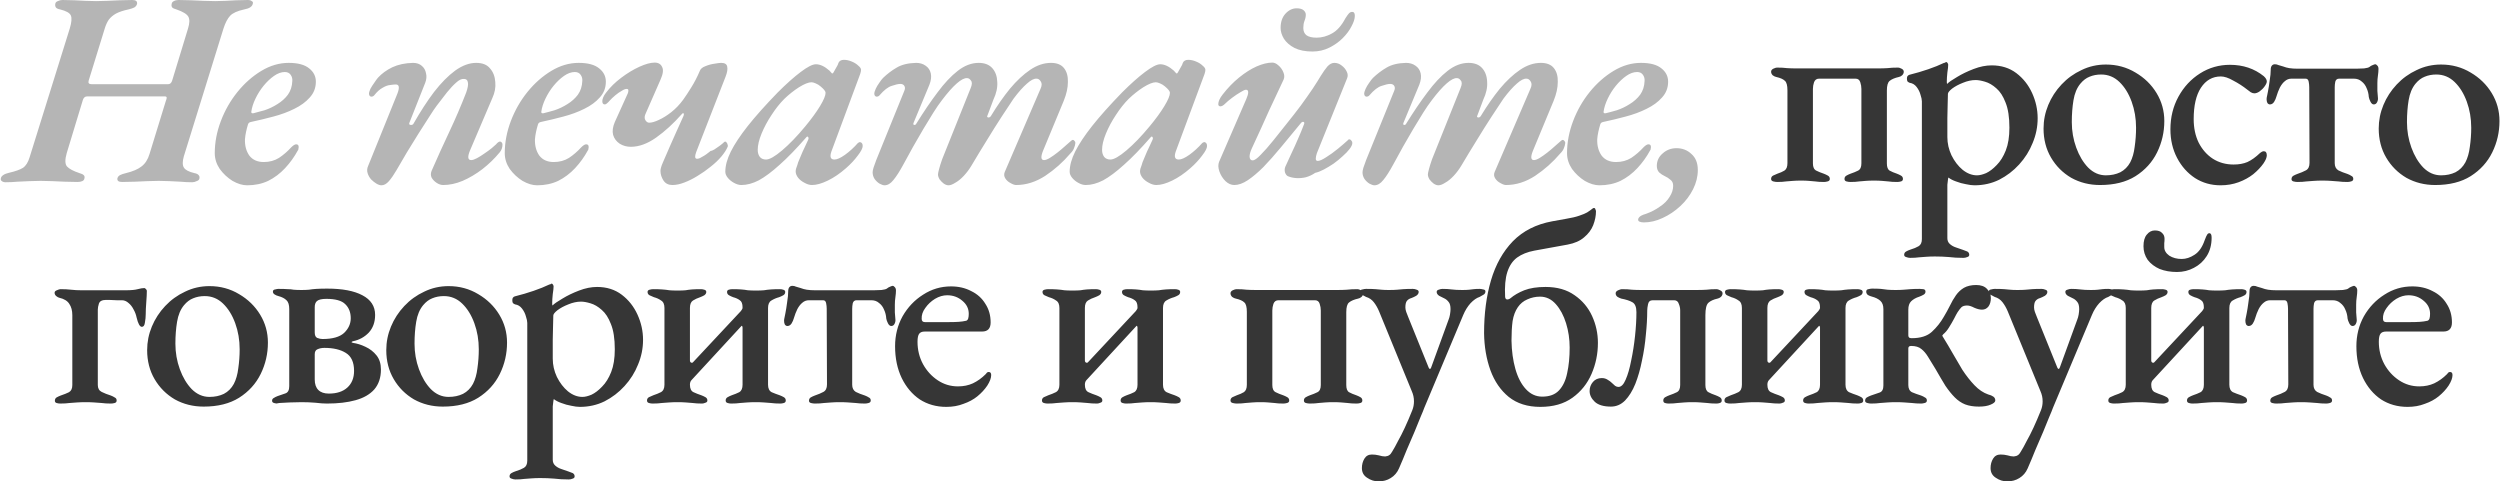
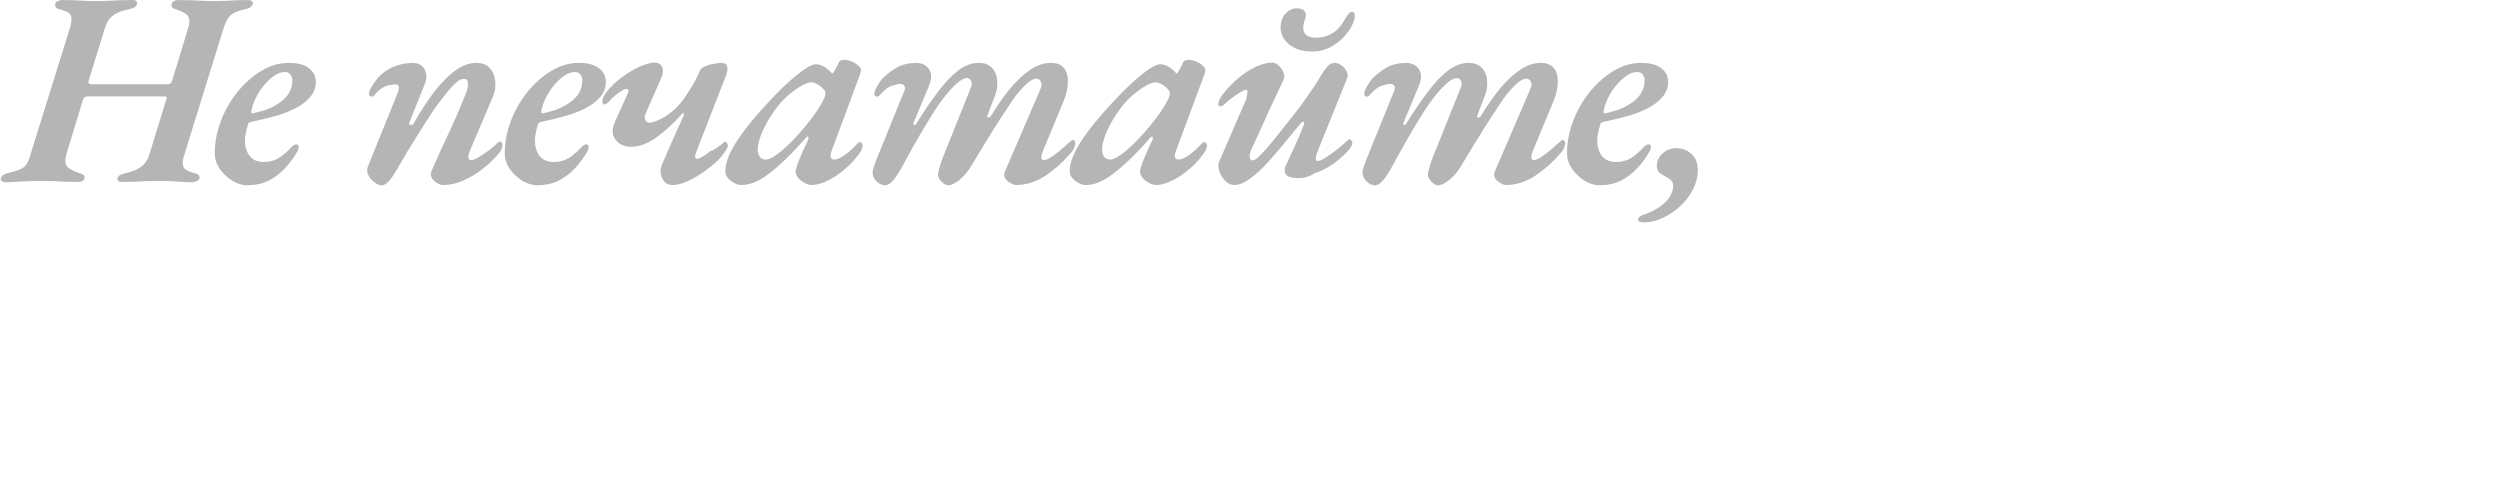
<svg xmlns="http://www.w3.org/2000/svg" width="4513" height="869" viewBox="0 0 4513 869" fill="none">
-   <path d="M9.92 329C7.253 329 5.087 328.333 3.42 327C1.753 326 1.087 324.5 1.42 322.5C1.753 319.833 3.253 317.667 5.92 316C8.253 314.333 11.587 313 15.92 312C27.587 309.333 36.087 306.333 41.42 303C46.753 299.333 50.753 293 53.42 284L125.92 51.5C129.253 40.5 129.92 32.667 127.92 28C125.92 23.333 119.42 19.667 108.42 17C104.753 16.333 102.253 15.167 100.92 13.5C99.587 11.5 99.253 9.167 99.92 6.5C100.253 4.5 101.753 3 104.42 2C107.087 0.667 109.92 -2.19345e-05 112.92 -2.19345e-05C120.587 -2.19345e-05 127.753 0.167 134.42 0.5C141.42 0.833 148.087 1.167 154.42 1.5C160.753 1.833 167.087 2 173.42 2C179.753 2 186.42 1.833 193.42 1.5C200.753 1.167 208.253 0.833 215.92 0.5C223.587 0.167 231.253 -2.19345e-05 238.92 -2.19345e-05C245.253 -2.19345e-05 248.087 2.333 247.42 7C246.753 9.667 245.087 11.833 242.42 13.5C239.753 14.833 236.253 16 231.92 17C222.587 19 215.087 21.5 209.42 24.5C204.087 27.5 199.753 31.167 196.42 35.5C193.42 39.833 190.92 45.333 188.92 52L159.92 146C158.92 150 160.753 152 165.42 152H303.42C307.087 152 309.587 149.667 310.92 145L339.42 51.5C342.42 41.833 342.587 34.667 339.92 30C337.253 25.333 330.087 21 318.42 17C314.753 16 312.253 14.833 310.92 13.5C309.587 11.833 309.253 9.667 309.92 7C310.253 4.667 311.587 3 313.92 2C316.253 0.667 319.087 -2.19345e-05 322.42 -2.19345e-05C329.753 -2.19345e-05 337.253 0.167 344.92 0.5C352.587 0.833 360.087 1.167 367.42 1.5C374.753 1.833 381.753 2 388.42 2C394.753 2 400.92 1.833 406.92 1.5C412.92 1.167 419.253 0.833 425.92 0.5C432.587 0.167 439.753 -2.19345e-05 447.42 -2.19345e-05C450.42 -2.19345e-05 452.753 0.667 454.42 2C456.42 3 457.087 4.5 456.42 6.5C455.42 11.833 450.253 15.333 440.92 17C428.587 19.667 420.087 23.5 415.42 28.5C410.753 33.5 406.753 41.167 403.42 51.5L331.92 282C329.253 291.333 329.253 298.167 331.92 302.5C334.587 306.833 340.92 310.167 350.92 312.5C354.587 313.167 357.087 314.333 358.42 316C360.087 317.667 360.587 319.833 359.92 322.5C359.587 324.5 357.92 326 354.92 327C352.253 328.333 349.587 329 346.92 329C339.587 329 332.587 328.667 325.92 328C319.253 327.667 312.587 327.333 305.92 327C299.253 326.667 292.753 326.5 286.42 326.5C280.087 326.5 273.253 326.667 265.92 327C258.587 327.333 251.087 327.667 243.42 328C235.753 328.333 228.087 328.5 220.42 328.5C214.087 328.5 211.253 326.333 211.92 322C212.587 319.333 214.253 317.333 216.92 316C219.587 314.667 223.087 313.5 227.42 312.5C239.753 309.5 249.087 305.5 255.42 300.5C262.087 295.5 266.92 288 269.92 278L299.42 182C300.42 179.667 300.92 177.833 300.92 176.5C300.92 174.833 299.753 174 297.42 174H157.42C153.42 174 150.753 176.333 149.42 181L120.42 276.5C117.087 288.167 117.253 296.167 120.92 300.5C124.92 304.833 132.42 308.833 143.42 312.5C147.087 313.5 149.587 314.667 150.92 316C152.587 317.333 153.087 319.333 152.42 322C152.087 324.333 150.753 326 148.42 327C146.087 328 143.253 328.5 139.92 328.5C132.253 328.5 124.587 328.333 116.92 328C109.253 327.667 101.753 327.333 94.42 327C87.42 326.667 80.42 326.5 73.42 326.5C66.753 326.5 59.92 326.667 52.92 327C45.92 327.333 38.753 327.667 31.42 328C24.42 328.667 17.253 329 9.92 329ZM446.186 334.5C437.852 334.5 429.019 331.833 419.686 326.5C410.686 320.833 403.019 313.667 396.686 305C390.686 296 387.686 286.5 387.686 276.5C387.686 257.167 391.352 237.833 398.686 218.5C406.019 199.167 416.019 181.667 428.686 166C441.352 150.333 455.686 137.667 471.686 128C487.686 118.333 504.186 113.5 521.186 113.5C537.852 113.5 550.186 116.833 558.186 123.5C566.186 129.833 570.186 137.833 570.186 147.5C570.186 158.5 566.519 168 559.186 176C552.186 184 542.852 190.833 531.186 196.5C519.852 202.167 507.186 206.833 493.186 210.5C479.519 214.167 466.352 217.333 453.686 220C452.019 220.333 450.686 220.833 449.686 221.5C449.019 221.833 448.352 222.833 447.686 224.5C446.352 228.833 445.186 233.333 444.186 238C443.186 242.667 442.519 247.167 442.186 251.5C441.852 263.167 444.519 273 450.186 281C456.186 288.667 464.852 292.5 476.186 292.5C486.519 292.5 495.686 290 503.686 285C511.686 279.667 519.019 273.333 525.686 266C529.352 262.333 532.352 260.5 534.686 260.5C537.686 260.5 539.186 262.167 539.186 265.5C539.186 266.5 539.019 267.667 538.686 269C538.686 270 538.352 270.833 537.686 271.5C531.352 283.167 523.686 293.833 514.686 303.5C505.686 313.167 495.519 320.833 484.186 326.5C472.852 331.833 460.186 334.5 446.186 334.5ZM457.186 204.5C462.852 203.167 469.686 201.333 477.686 199C485.686 196.333 493.352 192.667 500.686 188C508.352 183.333 514.686 177.667 519.686 171C524.686 164 527.352 155.667 527.686 146C528.019 142 527.019 138.333 524.686 135C522.352 131.667 518.852 130 514.186 130C507.852 130 501.352 132.333 494.686 137C488.019 141.667 481.686 147.667 475.686 155C470.019 162 465.186 169.667 461.186 178C457.186 186.333 454.686 194.167 453.686 201.5C453.352 203.833 454.519 204.833 457.186 204.5ZM688.584 334.5C685.917 334.5 682.917 333.5 679.584 331.5C676.251 329.5 673.084 327 670.084 324C667.084 320.667 664.917 316.833 663.584 312.5C662.251 308.167 662.584 303.833 664.584 299.5L717.584 168.5C721.584 157.833 720.584 152.5 714.584 152.5C711.917 152.5 708.417 152.833 704.084 153.5C700.084 153.833 695.584 155.5 690.584 158.5C685.584 161.167 680.584 165.667 675.584 172C674.251 173.667 672.417 174.5 670.084 174.5C667.751 174.167 666.417 172.5 666.084 169.5C666.084 167.167 666.917 164.167 668.584 160.5C670.584 156.833 672.917 153.167 675.584 149.5C678.251 145.5 680.417 142.5 682.084 140.5C689.084 132.833 697.751 126.5 708.084 121.5C718.751 116.5 731.251 113.833 745.584 113.5C752.251 113.5 757.584 115.333 761.584 119C765.584 122.333 768.084 126.833 769.084 132.5C770.417 137.833 769.917 143.5 767.584 149.5L739.084 221.5C738.084 223.833 738.751 225.167 741.084 225.5C743.751 225.833 745.584 225 746.584 223C758.917 201.333 771.251 182.333 783.584 166C796.251 149.667 808.917 136.833 821.584 127.5C834.584 118.167 847.251 113.5 859.584 113.5C870.917 113.5 879.251 116.833 884.584 123.5C890.251 129.833 893.417 138 894.084 148C895.084 157.667 893.251 167.5 888.584 177.5L848.084 272.5C843.751 283.5 844.584 289 850.584 289C853.251 289 856.751 287.833 861.084 285.5C865.417 283.167 869.917 280.333 874.584 277C879.584 273.667 883.917 270.5 887.584 267.5C891.251 264.5 893.917 262.167 895.584 260.5C896.584 259.167 897.751 258 899.084 257C900.417 256 901.584 255.5 902.584 255.5C903.584 255.5 904.584 256 905.584 257C906.584 258 907.084 259.333 907.084 261C907.084 266.333 905.417 271 902.084 275C892.751 286.333 882.251 296.5 870.584 305.5C859.251 314.167 847.417 321.167 835.084 326.5C823.084 331.5 811.417 334 800.084 334C796.084 334 792.084 332.667 788.084 330C784.084 327.333 781.084 324.167 779.084 320.5C777.417 316.833 777.417 312.833 779.084 308.5C789.417 284.833 800.084 261.333 811.084 238C822.084 214.667 832.251 191 841.584 167C844.584 158.333 845.584 152.167 844.584 148.5C843.917 144.5 841.584 142.5 837.584 142.5C833.251 142.167 828.584 144.333 823.584 149C818.584 153.333 813.084 159.167 807.084 166.5C801.417 173.833 795.251 181.833 788.584 190.5C785.251 194.833 780.751 201.5 775.084 210.5C769.417 219.5 762.917 229.667 755.584 241C748.584 252 741.584 263.333 734.584 275C727.584 286.667 721.251 297.5 715.584 307.5C710.917 315.5 706.417 322 702.084 327C697.751 332 693.251 334.5 688.584 334.5ZM969.682 334.5C961.348 334.5 952.515 331.833 943.182 326.5C934.182 320.833 926.515 313.667 920.182 305C914.182 296 911.182 286.5 911.182 276.5C911.182 257.167 914.848 237.833 922.182 218.5C929.515 199.167 939.515 181.667 952.182 166C964.848 150.333 979.182 137.667 995.182 128C1011.18 118.333 1027.68 113.5 1044.68 113.5C1061.35 113.5 1073.68 116.833 1081.68 123.5C1089.68 129.833 1093.68 137.833 1093.68 147.5C1093.68 158.5 1090.01 168 1082.68 176C1075.68 184 1066.35 190.833 1054.68 196.5C1043.35 202.167 1030.68 206.833 1016.68 210.5C1003.01 214.167 989.848 217.333 977.182 220C975.515 220.333 974.182 220.833 973.182 221.5C972.515 221.833 971.848 222.833 971.182 224.5C969.848 228.833 968.682 233.333 967.682 238C966.682 242.667 966.015 247.167 965.682 251.5C965.348 263.167 968.015 273 973.682 281C979.682 288.667 988.348 292.5 999.682 292.5C1010.01 292.5 1019.18 290 1027.18 285C1035.18 279.667 1042.51 273.333 1049.18 266C1052.85 262.333 1055.85 260.5 1058.18 260.5C1061.18 260.5 1062.68 262.167 1062.68 265.5C1062.68 266.5 1062.51 267.667 1062.18 269C1062.18 270 1061.85 270.833 1061.18 271.5C1054.85 283.167 1047.18 293.833 1038.18 303.5C1029.18 313.167 1019.01 320.833 1007.68 326.5C996.348 331.833 983.682 334.5 969.682 334.5ZM980.682 204.5C986.348 203.167 993.182 201.333 1001.18 199C1009.18 196.333 1016.85 192.667 1024.18 188C1031.85 183.333 1038.18 177.667 1043.18 171C1048.18 164 1050.85 155.667 1051.18 146C1051.51 142 1050.51 138.333 1048.18 135C1045.85 131.667 1042.35 130 1037.68 130C1031.35 130 1024.85 132.333 1018.18 137C1011.51 141.667 1005.18 147.667 999.182 155C993.515 162 988.682 169.667 984.682 178C980.682 186.333 978.182 194.167 977.182 201.5C976.848 203.833 978.015 204.833 980.682 204.5ZM1213.78 334C1206.78 334 1201.44 331.333 1197.78 326C1194.11 320.333 1192.28 314.5 1192.28 308.5C1192.28 306.833 1192.61 304.833 1193.28 302.5C1193.94 299.833 1195.11 296.667 1196.78 293C1201.44 282.333 1205.78 272.333 1209.78 263C1213.78 253.667 1217.78 244.667 1221.78 236C1225.78 227.333 1229.78 218.5 1233.78 209.5C1234.78 206.833 1234.78 205.167 1233.78 204.5C1233.11 203.833 1232.11 204.333 1230.78 206C1215.78 223 1200.28 237.167 1184.28 248.5C1168.61 259.5 1153.44 265 1138.78 265C1131.44 265 1124.78 263.167 1118.78 259.5C1112.78 255.5 1108.78 250.167 1106.78 243.5C1105.11 236.833 1106.11 229.167 1109.78 220.5L1131.28 173C1133.28 169.333 1134.28 166.333 1134.28 164C1134.61 161.667 1133.61 160.5 1131.28 160.5C1128.94 160.5 1125.94 161.667 1122.28 164C1118.61 166 1114.78 168.667 1110.78 172C1106.78 175.333 1103.28 178.667 1100.28 182C1098.94 183.667 1097.44 185.167 1095.78 186.5C1094.44 187.833 1093.11 188.5 1091.78 188.5C1088.78 188.5 1087.28 186.5 1087.28 182.5C1087.28 180.833 1087.78 178.667 1088.78 176C1089.78 173.333 1091.61 170.333 1094.28 167C1101.61 157.333 1110.61 148.5 1121.28 140.5C1132.28 132.167 1143.28 125.5 1154.28 120.5C1165.28 115.5 1174.44 113 1181.78 113C1188.44 113 1192.94 115.667 1195.28 121C1197.94 126 1196.94 133.667 1192.28 144L1165.78 204.5C1163.44 209.167 1163.11 213.167 1164.78 216.5C1166.78 219.833 1169.11 221.5 1171.78 221.5C1176.44 221.5 1182.28 219.833 1189.28 216.5C1196.61 213.167 1204.11 208.5 1211.78 202.5C1219.78 196.167 1226.94 188.667 1233.28 180C1237.61 174 1242.44 166.667 1247.78 158C1253.44 149 1258.61 139 1263.28 128C1264.61 124.333 1267.94 121.5 1273.28 119.5C1278.94 117.167 1284.44 115.667 1289.78 115C1295.44 114 1299.44 113.5 1301.78 113.5C1308.44 113.5 1312.11 115.833 1312.78 120.5C1313.78 124.833 1312.78 130.833 1309.78 138.5L1256.78 274.5C1254.11 281.833 1254.28 285.833 1257.28 286.5C1258.94 286.833 1260.94 286.5 1263.28 285.5C1265.94 284.167 1268.61 282.667 1271.28 281C1273.94 279.333 1276.28 277.667 1278.28 276C1280.61 274.333 1282.11 273.167 1282.78 272.5C1284.11 272.5 1286.28 271.667 1289.28 270C1292.28 268 1295.44 265.833 1298.78 263.5C1302.44 260.833 1305.44 258.333 1307.78 256C1309.78 255.333 1310.94 255.667 1311.28 257C1312.28 257.667 1312.94 258.833 1313.28 260.5C1313.94 261.833 1314.11 263.167 1313.78 264.5C1311.44 270.167 1307.61 276.167 1302.28 282.5C1296.94 288.833 1290.44 295 1282.78 301C1275.44 307 1267.61 312.5 1259.28 317.5C1251.28 322.5 1243.28 326.5 1235.28 329.5C1227.61 332.5 1220.44 334 1213.78 334ZM1338.34 334C1334.01 334 1329.51 332.667 1324.84 330C1320.51 327.667 1316.84 324.667 1313.84 321C1310.84 317.333 1309.34 313.667 1309.34 310C1309.34 299 1312.68 286.833 1319.34 273.5C1326.01 260.167 1336.18 244.833 1349.84 227.5C1363.84 209.833 1381.84 189.667 1403.84 167C1419.51 151.333 1433.34 139 1445.34 130C1457.68 120.667 1466.84 116 1472.84 116C1480.51 116 1488.68 119.833 1497.34 127.5C1500.34 130.833 1501.84 132.5 1501.84 132.5C1501.84 132.5 1502.01 132.5 1502.34 132.5C1503.01 132.5 1503.51 132.333 1503.84 132C1504.18 131.667 1504.68 130.833 1505.34 129.5C1508.68 123.5 1510.84 119.667 1511.84 118C1512.84 116 1513.34 114.667 1513.34 114C1515.01 110 1518.34 108 1523.34 108C1528.01 108 1532.68 109 1537.34 111C1542.34 113 1546.34 115.5 1549.34 118.5C1552.68 121.167 1554.34 123.667 1554.34 126C1554.34 128 1553.84 130.5 1552.84 133.5L1500.84 273.5C1497.51 283.167 1499.34 288 1506.34 288C1511.01 288 1517.34 285.167 1525.34 279.5C1533.68 273.5 1541.51 266.333 1548.84 258C1549.84 257.333 1550.51 257 1550.84 257C1551.18 256.667 1551.51 256.5 1551.84 256.5C1553.51 256.5 1554.84 257.167 1555.84 258.5C1556.84 259.5 1557.34 261.167 1557.34 263.5C1557.34 267.5 1554.34 273.333 1548.34 281C1542.68 288.667 1535.68 296.167 1527.34 303.5C1516.34 313.167 1505.34 320.667 1494.34 326C1483.34 331.333 1473.84 334 1465.84 334C1461.51 334 1457.01 332.667 1452.34 330C1447.68 327.667 1443.84 324.667 1440.84 321C1437.84 317 1436.34 313.167 1436.34 309.5C1436.34 306.5 1437.34 302.667 1439.34 298C1439.34 297.667 1439.84 296 1440.84 293C1442.18 289.667 1443.84 285.667 1445.84 281C1447.84 276 1450.01 271.167 1452.34 266.5C1454.68 261.5 1456.84 256.833 1458.84 252.5C1459.84 250.167 1459.84 248.5 1458.84 247.5C1458.18 246.167 1457.18 246.167 1455.84 247.5C1437.84 268.167 1421.68 284.833 1407.34 297.5C1393.34 310.167 1380.84 319.5 1369.84 325.5C1358.84 331.167 1348.34 334 1338.34 334ZM1382.84 288C1389.18 288 1398.84 282.5 1411.84 271.5C1424.84 260.5 1438.68 246.167 1453.34 228.5C1464.68 214.833 1473.68 202.5 1480.34 191.5C1487.01 180.5 1490.34 172.5 1490.34 167.5C1490.34 164.833 1487.34 161 1481.34 156C1478.68 153.667 1475.68 151.833 1472.34 150.5C1469.34 149.167 1466.84 148.5 1464.84 148.5C1459.51 148.5 1452.01 151.5 1442.34 157.5C1433.01 163.5 1424.18 170.5 1415.84 178.5C1407.84 186.5 1400.18 196.167 1392.84 207.5C1385.51 218.5 1379.51 229.667 1374.84 241C1370.18 252.333 1367.84 262.167 1367.84 270.5C1367.84 275.833 1369.18 280.167 1371.84 283.5C1374.51 286.5 1378.18 288 1382.84 288ZM1596.77 334.5C1594.44 334.5 1591.44 333.5 1587.77 331.5C1584.44 329.5 1581.44 326.667 1578.77 323C1576.44 319.333 1575.27 315.333 1575.27 311C1575.27 309.333 1575.77 306.667 1576.77 303C1578.1 299 1579.77 294.333 1581.77 289L1632.27 164.5C1633.94 160.833 1634.1 157.833 1632.77 155.5C1631.44 152.833 1628.94 151.5 1625.27 151.5C1621.6 151.5 1616.44 152.667 1609.77 155C1603.1 157 1595.77 162.667 1587.77 172C1586.44 173.667 1584.6 174.5 1582.27 174.5C1579.94 174.167 1578.6 172.5 1578.27 169.5C1578.27 167.167 1579.1 164.167 1580.77 160.5C1582.44 156.833 1584.6 153.167 1587.27 149.5C1589.94 145.5 1592.27 142.5 1594.27 140.5C1601.94 133.167 1610.1 127 1618.77 122C1627.77 116.667 1639.44 113.833 1653.77 113.5C1660.44 113.5 1666.1 115.167 1670.77 118.5C1675.77 121.833 1678.94 126.5 1680.27 132.5C1681.6 138.5 1680.77 145.333 1677.77 153L1649.27 221.5C1648.27 223.833 1648.6 225.167 1650.27 225.5C1651.94 225.833 1653.27 225 1654.27 223C1667.27 202 1679.94 183.333 1692.27 167C1704.6 150.333 1716.77 137.333 1728.77 128C1741.1 118.333 1753.77 113.5 1766.77 113.5C1777.44 113.5 1785.6 116.667 1791.27 123C1796.94 129.333 1799.94 137.667 1800.27 148C1800.94 158 1798.6 168.667 1793.27 180L1782.77 208C1781.44 210.333 1781.77 211.667 1783.77 212C1785.77 212.333 1787.44 211.5 1788.77 209.5C1800.1 190.833 1811.6 174.333 1823.27 160C1835.27 145.667 1847.44 134.333 1859.77 126C1872.1 117.667 1884.6 113.5 1897.27 113.5C1907.94 113.5 1915.77 116.667 1920.77 123C1925.77 129.333 1928.1 137.667 1927.77 148C1927.77 158.333 1925.27 169.667 1920.27 182L1882.77 272.5C1878.44 283.5 1879.1 289 1884.77 289C1887.44 289 1890.94 287.667 1895.27 285C1899.6 282.333 1904.1 279.167 1908.77 275.5C1913.44 271.833 1917.6 268.333 1921.27 265C1925.27 261.667 1928.1 259.167 1929.77 257.5C1931.1 256.5 1932.27 255.5 1933.27 254.5C1934.6 253.167 1935.77 252.5 1936.77 252.5C1937.77 252.5 1938.77 253.167 1939.77 254.5C1940.77 255.5 1941.27 256.667 1941.27 258C1940.94 261.333 1940.1 264.5 1938.77 267.5C1937.77 270.5 1935.6 273.667 1932.27 277C1918.94 292.667 1903.77 306.167 1886.77 317.5C1869.77 328.5 1852.27 334 1834.27 334C1831.6 334 1828.27 332.833 1824.27 330.5C1820.27 328.5 1817.1 325.667 1814.77 322C1812.44 318.333 1812.1 314.5 1813.77 310.5L1878.27 160.5C1880.94 154.833 1881.1 150.333 1878.77 147C1876.77 143.667 1874.27 142 1871.27 142C1866.6 141.667 1860.77 144.667 1853.77 151C1846.77 157 1838.77 166 1829.77 178C1824.1 186.333 1816.94 197.167 1808.27 210.5C1799.6 223.833 1790.6 238.167 1781.27 253.5C1771.94 268.5 1762.94 283.333 1754.27 298C1749.94 305.333 1745.1 311.833 1739.77 317.5C1734.44 323.167 1729.27 327.333 1724.27 330C1719.6 333 1715.6 334.5 1712.27 334.5C1709.6 334.5 1706.77 333.5 1703.77 331.5C1701.1 329.5 1698.6 327 1696.27 324C1694.27 320.667 1693.27 317.667 1693.27 315C1693.27 313.333 1693.94 310 1695.27 305C1696.6 300 1698.44 294.167 1700.77 287.5L1752.27 159C1754.94 152.667 1755.1 148.167 1752.77 145.5C1750.77 142.5 1748.44 141 1745.77 141C1741.1 140.667 1734.94 143.833 1727.27 150.5C1719.6 157.167 1710.6 167.333 1700.27 181C1695.6 187 1690.44 194.5 1684.77 203.5C1679.1 212.5 1673.1 222.333 1666.77 233C1660.77 243.333 1654.6 254 1648.27 265C1642.27 276 1636.6 286.333 1631.27 296C1624.27 309 1618.1 318.667 1612.77 325C1607.77 331.333 1602.44 334.5 1596.77 334.5ZM1959.96 334C1955.63 334 1951.13 332.667 1946.46 330C1942.13 327.667 1938.46 324.667 1935.46 321C1932.46 317.333 1930.96 313.667 1930.96 310C1930.96 299 1934.3 286.833 1940.96 273.5C1947.63 260.167 1957.8 244.833 1971.46 227.5C1985.46 209.833 2003.46 189.667 2025.46 167C2041.13 151.333 2054.96 139 2066.96 130C2079.3 120.667 2088.46 116 2094.46 116C2102.13 116 2110.3 119.833 2118.96 127.5C2121.96 130.833 2123.46 132.5 2123.46 132.5C2123.46 132.5 2123.63 132.5 2123.96 132.5C2124.63 132.5 2125.13 132.333 2125.46 132C2125.8 131.667 2126.3 130.833 2126.96 129.5C2130.3 123.5 2132.46 119.667 2133.46 118C2134.46 116 2134.96 114.667 2134.96 114C2136.63 110 2139.96 108 2144.96 108C2149.63 108 2154.3 109 2158.96 111C2163.96 113 2167.96 115.5 2170.96 118.5C2174.3 121.167 2175.96 123.667 2175.96 126C2175.96 128 2175.46 130.5 2174.46 133.5L2122.46 273.5C2119.13 283.167 2120.96 288 2127.96 288C2132.63 288 2138.96 285.167 2146.96 279.5C2155.3 273.5 2163.13 266.333 2170.46 258C2171.46 257.333 2172.13 257 2172.46 257C2172.8 256.667 2173.13 256.5 2173.46 256.5C2175.13 256.5 2176.46 257.167 2177.46 258.5C2178.46 259.5 2178.96 261.167 2178.96 263.5C2178.96 267.5 2175.96 273.333 2169.96 281C2164.3 288.667 2157.3 296.167 2148.96 303.5C2137.96 313.167 2126.96 320.667 2115.96 326C2104.96 331.333 2095.46 334 2087.46 334C2083.13 334 2078.63 332.667 2073.96 330C2069.3 327.667 2065.46 324.667 2062.46 321C2059.46 317 2057.96 313.167 2057.96 309.5C2057.96 306.5 2058.96 302.667 2060.96 298C2060.96 297.667 2061.46 296 2062.46 293C2063.8 289.667 2065.46 285.667 2067.46 281C2069.46 276 2071.63 271.167 2073.96 266.5C2076.3 261.5 2078.46 256.833 2080.46 252.5C2081.46 250.167 2081.46 248.5 2080.46 247.5C2079.8 246.167 2078.8 246.167 2077.46 247.5C2059.46 268.167 2043.3 284.833 2028.96 297.5C2014.96 310.167 2002.46 319.5 1991.46 325.5C1980.46 331.167 1969.96 334 1959.96 334ZM2004.46 288C2010.8 288 2020.46 282.5 2033.46 271.5C2046.46 260.5 2060.3 246.167 2074.96 228.5C2086.3 214.833 2095.3 202.5 2101.96 191.5C2108.63 180.5 2111.96 172.5 2111.96 167.5C2111.96 164.833 2108.96 161 2102.96 156C2100.3 153.667 2097.3 151.833 2093.96 150.5C2090.96 149.167 2088.46 148.5 2086.46 148.5C2081.13 148.5 2073.63 151.5 2063.96 157.5C2054.63 163.5 2045.8 170.5 2037.46 178.5C2029.46 186.5 2021.8 196.167 2014.46 207.5C2007.13 218.5 2001.13 229.667 1996.46 241C1991.8 252.333 1989.46 262.167 1989.46 270.5C1989.46 275.833 1990.8 280.167 1993.46 283.5C1996.13 286.5 1999.8 288 2004.46 288ZM2228.24 334C2222.57 334 2217.24 331.667 2212.24 327C2207.24 322 2203.57 316.167 2201.24 309.5C2198.91 302.833 2198.74 297 2200.74 292L2249.74 179C2252.07 173.667 2253.24 169.5 2253.24 166.5C2253.24 163.5 2251.91 162 2249.24 162C2247.24 162 2243.91 163.5 2239.24 166.5C2234.57 169.167 2229.57 172.5 2224.24 176.5C2218.91 180.5 2214.57 184.167 2211.24 187.5C2208.24 190.5 2205.41 192 2202.74 192C2200.41 191.667 2199.24 190.333 2199.24 188C2199.24 185.667 2199.91 183 2201.24 180C2202.57 177 2204.57 173.833 2207.24 170.5C2216.24 158.833 2226.07 148.667 2236.74 140C2247.41 131.333 2257.91 124.667 2268.24 120C2278.91 115.333 2288.41 113 2296.74 113C2300.41 113 2304.07 114.667 2307.74 118C2311.74 121.333 2314.74 125.5 2316.74 130.5C2318.74 135.167 2318.91 139.5 2317.24 143.5C2309.24 160.167 2300.41 179 2290.74 200C2281.41 221 2271.07 243.667 2259.74 268C2257.07 273.667 2255.74 278.667 2255.74 283C2256.07 287.333 2257.91 289.5 2261.24 289.5C2264.57 289.5 2269.41 286.167 2275.74 279.5C2282.41 272.833 2289.91 264.333 2298.24 254C2306.57 243.667 2315.07 233 2323.74 222C2332.07 211.667 2340.24 201.167 2348.24 190.5C2356.24 179.5 2363.41 169.333 2369.74 160C2376.07 150.333 2380.91 142.667 2384.24 137C2388.57 130 2392.57 124.333 2396.24 120C2400.24 115.667 2404.41 113.5 2408.74 113.5C2413.74 113.5 2418.24 115.167 2422.24 118.5C2426.24 121.5 2429.24 125.167 2431.24 129.5C2433.24 133.5 2433.41 137.5 2431.74 141.5L2377.24 276.5C2375.91 280.5 2375.24 283.833 2375.24 286.5C2375.24 289.167 2376.41 290.5 2378.74 290.5C2382.07 290.5 2387.07 288.333 2393.74 284C2400.74 279.667 2407.91 274.5 2415.24 268.5C2422.57 262.5 2428.57 257.333 2433.24 253C2433.91 252 2434.57 251.5 2435.24 251.5C2436.91 251.5 2438.24 252.167 2439.24 253.5C2440.57 254.833 2441.24 256.333 2441.24 258C2441.24 261 2439.57 264.667 2436.24 269C2433.24 273 2429.07 277.333 2423.74 282C2418.74 286.667 2413.24 291.167 2407.24 295.5C2401.24 299.5 2395.41 303 2389.74 306C2384.07 309 2378.91 311 2374.24 312C2368.91 315.667 2363.24 318.333 2357.24 320C2351.57 321.333 2345.91 321.833 2340.24 321.5C2334.57 321.167 2329.41 320 2324.74 318C2322.74 317 2321.07 314.833 2319.74 311.5C2318.74 307.833 2318.91 304.333 2320.24 301C2323.57 293.667 2327.24 285.667 2331.24 277C2335.57 268 2339.57 259.167 2343.24 250.5C2347.24 241.5 2350.74 233 2353.74 225C2355.07 222 2354.74 220.333 2352.74 220C2351.07 219.667 2349.41 220.667 2347.74 223C2335.41 238 2323.57 252.333 2312.24 266C2301.24 279.333 2290.74 291.167 2280.74 301.5C2270.74 311.5 2261.24 319.5 2252.24 325.5C2243.57 331.167 2235.57 334 2228.24 334ZM2369.24 93C2356.24 93 2345.41 90.833 2336.74 86.5C2328.41 82.167 2322.07 76.667 2317.74 70C2313.74 63.333 2311.74 56.833 2311.74 50.5C2311.74 39.833 2314.57 31.333 2320.24 25C2326.24 18.333 2333.07 15 2340.74 15C2346.41 15 2350.57 16.167 2353.24 18.5C2355.91 20.833 2357.24 23.5 2357.24 26.5C2357.24 30.167 2356.41 34 2354.74 38C2353.41 41.667 2352.74 45.833 2352.74 50.5C2352.74 56.167 2354.57 60.5 2358.24 63.5C2362.24 66.5 2368.41 68 2376.74 68C2386.07 68 2395.24 65.5 2404.24 60.5C2413.57 55.5 2421.74 46.333 2428.74 33C2431.74 28.333 2433.91 25.333 2435.24 24C2436.91 22.333 2438.74 21.5 2440.74 21.5C2442.74 21.5 2444.07 22.167 2444.74 23.5C2445.41 24.833 2445.74 26.5 2445.74 28.5C2445.74 33.833 2443.74 40.167 2439.74 47.5C2436.07 54.833 2430.74 62 2423.74 69C2417.07 75.667 2409.07 81.333 2399.74 86C2390.41 90.667 2380.24 93 2369.24 93ZM2481.11 334.5C2478.77 334.5 2475.77 333.5 2472.11 331.5C2468.77 329.5 2465.77 326.667 2463.11 323C2460.77 319.333 2459.61 315.333 2459.61 311C2459.61 309.333 2460.11 306.667 2461.11 303C2462.44 299 2464.11 294.333 2466.11 289L2516.61 164.5C2518.27 160.833 2518.44 157.833 2517.11 155.5C2515.77 152.833 2513.27 151.5 2509.61 151.5C2505.94 151.5 2500.77 152.667 2494.11 155C2487.44 157 2480.11 162.667 2472.11 172C2470.77 173.667 2468.94 174.5 2466.61 174.5C2464.27 174.167 2462.94 172.5 2462.61 169.5C2462.61 167.167 2463.44 164.167 2465.11 160.5C2466.77 156.833 2468.94 153.167 2471.61 149.5C2474.27 145.5 2476.61 142.5 2478.61 140.5C2486.27 133.167 2494.44 127 2503.11 122C2512.11 116.667 2523.77 113.833 2538.11 113.5C2544.77 113.5 2550.44 115.167 2555.11 118.5C2560.11 121.833 2563.27 126.5 2564.61 132.5C2565.94 138.5 2565.11 145.333 2562.11 153L2533.61 221.5C2532.61 223.833 2532.94 225.167 2534.61 225.5C2536.27 225.833 2537.61 225 2538.61 223C2551.61 202 2564.27 183.333 2576.61 167C2588.94 150.333 2601.11 137.333 2613.11 128C2625.44 118.333 2638.11 113.5 2651.11 113.5C2661.77 113.5 2669.94 116.667 2675.61 123C2681.27 129.333 2684.27 137.667 2684.61 148C2685.27 158 2682.94 168.667 2677.61 180L2667.11 208C2665.77 210.333 2666.11 211.667 2668.11 212C2670.11 212.333 2671.77 211.5 2673.11 209.5C2684.44 190.833 2695.94 174.333 2707.61 160C2719.61 145.667 2731.77 134.333 2744.11 126C2756.44 117.667 2768.94 113.5 2781.61 113.5C2792.27 113.5 2800.11 116.667 2805.11 123C2810.11 129.333 2812.44 137.667 2812.11 148C2812.11 158.333 2809.61 169.667 2804.61 182L2767.11 272.5C2762.77 283.5 2763.44 289 2769.11 289C2771.77 289 2775.27 287.667 2779.61 285C2783.94 282.333 2788.44 279.167 2793.11 275.5C2797.77 271.833 2801.94 268.333 2805.61 265C2809.61 261.667 2812.44 259.167 2814.11 257.5C2815.44 256.5 2816.61 255.5 2817.61 254.5C2818.94 253.167 2820.11 252.5 2821.11 252.5C2822.11 252.5 2823.11 253.167 2824.11 254.5C2825.11 255.5 2825.61 256.667 2825.61 258C2825.27 261.333 2824.44 264.5 2823.11 267.5C2822.11 270.5 2819.94 273.667 2816.61 277C2803.27 292.667 2788.11 306.167 2771.11 317.5C2754.11 328.5 2736.61 334 2718.61 334C2715.94 334 2712.61 332.833 2708.61 330.5C2704.61 328.5 2701.44 325.667 2699.11 322C2696.77 318.333 2696.44 314.5 2698.11 310.5L2762.61 160.5C2765.27 154.833 2765.44 150.333 2763.11 147C2761.11 143.667 2758.61 142 2755.61 142C2750.94 141.667 2745.11 144.667 2738.11 151C2731.11 157 2723.11 166 2714.11 178C2708.44 186.333 2701.27 197.167 2692.61 210.5C2683.94 223.833 2674.94 238.167 2665.61 253.5C2656.27 268.5 2647.27 283.333 2638.61 298C2634.27 305.333 2629.44 311.833 2624.11 317.5C2618.77 323.167 2613.61 327.333 2608.61 330C2603.94 333 2599.94 334.5 2596.61 334.5C2593.94 334.5 2591.11 333.5 2588.11 331.5C2585.44 329.5 2582.94 327 2580.61 324C2578.61 320.667 2577.61 317.667 2577.61 315C2577.61 313.333 2578.27 310 2579.61 305C2580.94 300 2582.77 294.167 2585.11 287.5L2636.61 159C2639.27 152.667 2639.44 148.167 2637.11 145.5C2635.11 142.5 2632.77 141 2630.11 141C2625.44 140.667 2619.27 143.833 2611.61 150.5C2603.94 157.167 2594.94 167.333 2584.61 181C2579.94 187 2574.77 194.5 2569.11 203.5C2563.44 212.5 2557.44 222.333 2551.11 233C2545.11 243.333 2538.94 254 2532.61 265C2526.61 276 2520.94 286.333 2515.61 296C2508.61 309 2502.44 318.667 2497.11 325C2492.11 331.333 2486.77 334.5 2481.11 334.5ZM2887.3 334.5C2878.97 334.5 2870.13 331.833 2860.8 326.5C2851.8 320.833 2844.13 313.667 2837.8 305C2831.8 296 2828.8 286.5 2828.8 276.5C2828.8 257.167 2832.47 237.833 2839.8 218.5C2847.13 199.167 2857.13 181.667 2869.8 166C2882.47 150.333 2896.8 137.667 2912.8 128C2928.8 118.333 2945.3 113.5 2962.3 113.5C2978.97 113.5 2991.3 116.833 2999.3 123.5C3007.3 129.833 3011.3 137.833 3011.3 147.5C3011.3 158.5 3007.63 168 3000.3 176C2993.3 184 2983.97 190.833 2972.3 196.5C2960.97 202.167 2948.3 206.833 2934.3 210.5C2920.63 214.167 2907.47 217.333 2894.8 220C2893.13 220.333 2891.8 220.833 2890.8 221.5C2890.13 221.833 2889.47 222.833 2888.8 224.5C2887.47 228.833 2886.3 233.333 2885.3 238C2884.3 242.667 2883.63 247.167 2883.3 251.5C2882.97 263.167 2885.63 273 2891.3 281C2897.3 288.667 2905.97 292.5 2917.3 292.5C2927.63 292.5 2936.8 290 2944.8 285C2952.8 279.667 2960.13 273.333 2966.8 266C2970.47 262.333 2973.47 260.5 2975.8 260.5C2978.8 260.5 2980.3 262.167 2980.3 265.5C2980.3 266.5 2980.13 267.667 2979.8 269C2979.8 270 2979.47 270.833 2978.8 271.5C2972.47 283.167 2964.8 293.833 2955.8 303.5C2946.8 313.167 2936.63 320.833 2925.3 326.5C2913.97 331.833 2901.3 334.5 2887.3 334.5ZM2898.3 204.5C2903.97 203.167 2910.8 201.333 2918.8 199C2926.8 196.333 2934.47 192.667 2941.8 188C2949.47 183.333 2955.8 177.667 2960.8 171C2965.8 164 2968.47 155.667 2968.8 146C2969.13 142 2968.13 138.333 2965.8 135C2963.47 131.667 2959.97 130 2955.3 130C2948.97 130 2942.47 132.333 2935.8 137C2929.13 141.667 2922.8 147.667 2916.8 155C2911.13 162 2906.3 169.667 2902.3 178C2898.3 186.333 2895.8 194.167 2894.8 201.5C2894.47 203.833 2895.63 204.833 2898.3 204.5ZM2967.39 401.5C2964.06 401.5 2961.39 401 2959.39 400C2957.39 399 2956.73 397.333 2957.39 395C2958.06 393 2959.73 391.167 2962.39 389.5C2964.73 388.167 2967.73 387 2971.39 386C2980.73 382.667 2989.06 378.333 2996.39 373C3004.06 368 3009.89 362.167 3013.89 355.5C3018.23 348.833 3020.39 342.167 3020.39 335.5C3020.39 330.5 3018.73 326.833 3015.39 324.5C3012.39 321.833 3009.06 319.667 3005.39 318C3001.73 316.333 2998.39 314.167 2995.39 311.5C2992.39 308.5 2990.89 304.5 2990.89 299.5C2990.89 290.5 2994.39 283 3001.39 277C3008.39 270.667 3016.73 267.5 3026.39 267.5C3037.06 267.5 3046.06 271 3053.39 278C3061.06 284.667 3064.89 294.333 3064.89 307C3064.89 318.667 3062.06 330.167 3056.39 341.5C3050.73 352.833 3043.06 363 3033.39 372C3023.73 381 3013.06 388.167 3001.39 393.5C2990.06 398.833 2978.73 401.5 2967.39 401.5Z" fill="#B5B5B5" />
-   <path d="M3208.19 328.5C3206.19 328.5 3203.85 328.167 3201.19 327.5C3198.52 326.833 3197.19 325.333 3197.19 323C3197.19 320.333 3198.35 318.333 3200.69 317C3203.35 315.667 3206.02 314.5 3208.69 313.5C3213.69 311.833 3217.85 310 3221.19 308C3224.85 305.667 3226.69 301.167 3226.69 294.5V163C3226.69 154.333 3225.19 148.667 3222.19 146C3219.19 143 3214.02 140.667 3206.69 139C3204.69 138.667 3202.52 137.667 3200.19 136C3198.19 134 3197.19 131.833 3197.19 129.5C3197.19 127.167 3198.52 125.333 3201.19 124C3204.19 122.667 3206.35 122 3207.69 122C3215.02 122 3221.19 122.333 3226.19 123C3231.19 123.333 3237.02 123.5 3243.69 123.5H3389.69C3396.35 123.5 3402.19 123.333 3407.19 123C3412.52 122.333 3419.02 122 3426.69 122C3428.02 122 3430.02 122.667 3432.69 124C3435.35 125.333 3436.69 127.167 3436.69 129.5C3436.69 131.833 3435.69 134 3433.69 136C3431.69 137.667 3429.69 138.667 3427.69 139C3420.35 140.667 3414.85 143 3411.19 146C3407.85 148.667 3406.19 154.5 3406.19 163.5V295C3406.19 301.667 3407.85 306 3411.19 308C3414.85 310 3419.19 311.833 3424.19 313.5C3426.85 314.5 3429.35 315.667 3431.69 317C3434.02 318.333 3435.19 320.333 3435.19 323C3435.19 325.333 3434.02 326.833 3431.69 327.5C3429.35 328.167 3427.02 328.5 3424.69 328.5C3418.35 328.5 3413.02 328.167 3408.69 327.5C3404.69 327.167 3400.85 326.833 3397.19 326.5C3393.52 326.167 3388.69 326 3382.69 326C3377.02 326 3372.19 326.167 3368.19 326.5C3364.52 326.833 3360.52 327.167 3356.19 327.5C3352.19 328.167 3346.85 328.5 3340.19 328.5C3338.19 328.5 3335.85 328.167 3333.19 327.5C3330.85 326.833 3329.69 325.333 3329.69 323C3329.69 320.333 3330.85 318.333 3333.19 317C3335.52 315.667 3338.02 314.5 3340.69 313.5C3345.69 311.833 3350.19 310 3354.19 308C3358.19 306 3360.19 301.667 3360.19 295V160.5C3360.19 156.5 3359.52 152.5 3358.19 148.5C3356.85 144.167 3354.02 142 3349.69 142H3283.69C3279.35 142 3276.35 144.167 3274.69 148.5C3273.35 152.5 3272.69 156.5 3272.69 160.5V295C3272.69 301.667 3274.69 306 3278.69 308C3282.69 310 3287.19 311.833 3292.19 313.5C3294.85 314.5 3297.35 315.667 3299.69 317C3302.02 318.333 3303.19 320.333 3303.19 323C3303.19 325.333 3301.85 326.833 3299.19 327.5C3296.85 328.167 3294.69 328.5 3292.69 328.5C3286.02 328.5 3280.69 328.167 3276.69 327.5C3272.69 327.167 3268.85 326.833 3265.19 326.5C3261.85 326.167 3257.19 326 3251.19 326C3245.52 326 3240.69 326.167 3236.69 326.5C3232.69 326.833 3228.52 327.167 3224.19 327.5C3220.19 328.167 3214.85 328.5 3208.19 328.5ZM3447.88 465.5C3445.88 465.5 3443.55 465 3440.88 464C3438.55 463.333 3437.38 462 3437.38 460C3437.38 457.333 3438.55 455.333 3440.88 454C3443.21 452.667 3445.88 451.5 3448.88 450.5C3454.55 448.833 3459.38 446.833 3463.38 444.5C3467.38 442.167 3469.38 437.833 3469.38 431.5V183C3469.38 180 3468.55 176 3466.88 171C3465.55 166 3463.21 161.333 3459.88 157C3456.55 152.667 3452.38 150.167 3447.38 149.5C3445.71 148.833 3444.38 148 3443.38 147C3442.71 145.667 3442.38 144 3442.38 142C3442.38 140 3442.71 138.5 3443.38 137.5C3444.38 136.167 3445.55 135.333 3446.88 135C3458.88 132 3470.21 128.667 3480.88 125C3491.55 121.333 3501.05 117.5 3509.38 113.5C3510.38 113.5 3511.05 113.333 3511.38 113C3512.05 112.333 3512.71 112 3513.38 112C3514.38 112 3515.21 112.667 3515.88 114C3516.55 115 3516.88 116 3516.88 117C3516.88 120 3516.38 124.667 3515.38 131C3514.71 137.333 3514.38 142.667 3514.38 147C3514.38 149.667 3514.55 151.167 3514.88 151.5C3518.21 148.167 3524.21 144 3532.88 139C3541.55 133.667 3551.55 128.833 3562.88 124.5C3574.21 120.167 3585.05 118 3595.38 118C3612.71 118 3627.55 122.667 3639.88 132C3652.21 141.333 3661.71 153.333 3668.38 168C3675.05 182.667 3678.38 197.833 3678.38 213.5C3678.38 228.833 3675.38 243.667 3669.38 258C3663.71 272.333 3655.55 285.333 3644.88 297C3634.55 308.333 3622.55 317.5 3608.88 324.5C3595.21 331.167 3580.38 334.5 3564.38 334.5C3560.05 334.5 3554.88 333.833 3548.88 332.5C3542.88 331.5 3536.88 329.833 3530.88 327.5C3525.21 325.5 3520.71 323.167 3517.38 320.5C3517.05 320.5 3516.71 322 3516.38 325C3516.05 327.667 3515.71 330.5 3515.38 333.5C3515.38 336.833 3515.38 339.167 3515.38 340.5V430C3515.38 434.333 3516.88 437.833 3519.88 440.5C3522.88 443.167 3526.38 445.167 3530.38 446.5C3534.71 448.167 3539.05 449.667 3543.38 451C3546.38 452 3549.05 453 3551.38 454C3553.71 455.333 3554.88 457.333 3554.88 460C3554.88 462 3553.71 463.333 3551.38 464C3549.05 465 3546.71 465.5 3544.38 465.5C3534.71 465.5 3525.88 465 3517.88 464C3509.88 463.333 3501.55 463 3492.88 463C3487.21 463 3482.21 463.167 3477.88 463.5C3473.55 463.833 3469.05 464.167 3464.38 464.5C3460.05 465.167 3454.55 465.5 3447.88 465.5ZM3568.88 316.5C3573.55 316.5 3579.05 315.167 3585.38 312.5C3591.71 309.5 3598.05 304.667 3604.38 298C3611.05 291.333 3616.55 282.5 3620.88 271.5C3625.21 260.5 3627.38 246.833 3627.38 230.5C3627.38 211.5 3625.05 196.333 3620.38 185C3616.05 173.667 3610.55 165.167 3603.88 159.5C3597.21 153.5 3590.38 149.5 3583.38 147.5C3576.71 145.5 3571.05 144.5 3566.38 144.5C3559.05 144.5 3551.38 146.167 3543.38 149.5C3535.71 152.5 3529.21 156 3523.88 160C3518.88 164 3516.38 167.167 3516.38 169.5C3516.38 175.5 3516.21 182.333 3515.88 190C3515.88 197.333 3515.71 205 3515.38 213C3515.38 220.667 3515.38 227.667 3515.38 234C3515.38 240.333 3515.38 244.833 3515.38 247.5C3515.38 258.833 3517.88 269.833 3522.88 280.5C3528.21 291.167 3534.88 299.833 3542.88 306.5C3551.21 313.167 3559.88 316.5 3568.88 316.5ZM3791.02 334C3772.02 334 3754.68 329.667 3739.02 321C3723.68 312 3711.52 299.833 3702.52 284.5C3693.52 269.167 3689.02 251.667 3689.02 232C3689.02 217.333 3691.85 203.167 3697.52 189.5C3703.18 175.833 3711.18 163.5 3721.52 152.5C3731.85 141.5 3743.85 132.833 3757.52 126.5C3771.18 119.833 3785.85 116.5 3801.52 116.5C3821.18 116.5 3839.02 121.333 3855.02 131C3871.02 140.333 3883.68 152.667 3893.02 168C3902.35 183.333 3907.02 200.167 3907.02 218.5C3907.02 238.5 3902.68 257.333 3894.02 275C3885.35 292.667 3872.35 307 3855.02 318C3838.02 328.667 3816.68 334 3791.02 334ZM3801.52 316.5C3811.18 316.5 3819.85 314.667 3827.52 311C3835.18 307 3841.18 301 3845.52 293C3849.52 285.333 3852.18 276 3853.52 265C3855.18 253.667 3856.02 242.167 3856.02 230.5C3856.02 213.833 3853.35 198.167 3848.02 183.5C3842.68 168.833 3835.35 157 3826.02 148C3816.68 139 3805.68 134.5 3793.02 134.5C3785.35 134.5 3778.35 135.833 3772.02 138.5C3766.02 140.833 3760.52 145 3755.52 151C3749.18 158.667 3745.02 168.667 3743.02 181C3741.02 193 3740.02 206.167 3740.02 220.5C3740.02 236.5 3742.68 251.833 3748.02 266.5C3753.35 281.167 3760.52 293.167 3769.52 302.5C3778.85 311.833 3789.52 316.5 3801.52 316.5ZM4008.54 334.5C3991.54 334.5 3976.21 330.167 3962.54 321.5C3948.87 312.5 3938.04 300.333 3930.04 285C3922.04 269.667 3918.04 252.5 3918.04 233.5C3918.04 211.833 3922.87 192.167 3932.54 174.5C3942.21 156.833 3955.21 142.833 3971.54 132.5C3987.87 122.167 4005.87 117 4025.54 117C4049.21 117 4069.54 123.833 4086.54 137.5C4090.21 140.833 4092.04 144 4092.04 147C4092.04 149.333 4090.71 152.333 4088.04 156C4085.71 159.333 4082.71 162.333 4079.04 165C4075.71 167.333 4072.54 168.5 4069.54 168.5C4067.54 168.5 4065.37 167.833 4063.04 166.5C4061.04 165.167 4059.04 163.667 4057.04 162C4049.04 155.667 4040.54 150.167 4031.54 145.5C4022.87 140.5 4015.37 138 4009.04 138C3994.04 138 3982.04 144.833 3973.04 158.5C3964.37 171.833 3960.04 190.667 3960.04 215C3960.04 231 3963.04 245.167 3969.04 257.5C3975.37 269.833 3983.87 279.5 3994.54 286.5C4005.54 293.5 4018.04 297 4032.04 297C4041.71 297 4050.04 295.5 4057.04 292.5C4064.37 289.167 4072.04 283.667 4080.04 276C4081.04 275.333 4082.04 274.667 4083.04 274C4084.37 273.333 4085.54 273 4086.54 273C4090.21 273 4092.04 275.5 4092.04 280.5C4092.04 282.167 4091.54 284.333 4090.54 287C4089.54 289.333 4088.04 292 4086.04 295C4081.37 301.667 4075.21 308.167 4067.54 314.5C4059.87 320.5 4051.04 325.333 4041.04 329C4031.04 332.667 4020.21 334.5 4008.54 334.5ZM4147.14 328.5C4145.14 328.5 4142.81 328.167 4140.14 327.5C4137.81 326.833 4136.64 325.5 4136.64 323.5C4136.64 320.833 4137.64 318.833 4139.64 317.5C4141.98 316.167 4144.48 315 4147.14 314C4153.14 312 4158.31 309.833 4162.64 307.5C4166.98 305.167 4169.14 300.667 4169.14 294L4168.64 157.5C4168.64 154.167 4168.31 150.833 4167.64 147.5C4166.98 143.833 4165.14 142 4162.14 142H4136.64C4131.98 142 4127.98 143.5 4124.64 146.5C4121.31 149.167 4118.31 153 4115.64 158C4113.31 162.667 4111.14 168.333 4109.14 175C4108.48 177.667 4107.14 180.667 4105.14 184C4103.14 187 4100.64 188.5 4097.64 188.5C4095.98 188.5 4094.48 187.667 4093.14 186C4092.14 184 4091.64 181.667 4091.64 179C4091.64 177.333 4091.98 175.167 4092.64 172.5C4093.31 169.833 4093.81 167.333 4094.14 165C4095.14 160 4096.14 153.667 4097.14 146C4098.48 138 4099.14 131.167 4099.14 125.5C4099.14 122.5 4099.81 120.167 4101.14 118.5C4102.48 116.833 4104.31 116 4106.64 116C4108.98 116 4111.14 116.5 4113.14 117.5C4115.48 118.167 4118.31 119 4121.64 120C4124.98 121.333 4128.64 122.333 4132.64 123C4136.98 123.667 4141.98 124 4147.64 124H4253.64C4258.31 124 4262.98 123.833 4267.64 123.5C4272.64 122.833 4275.81 122 4277.14 121C4279.14 119.333 4281.14 118.167 4283.14 117.5C4285.48 116.5 4286.98 116 4287.64 116C4288.98 116 4290.31 116.833 4291.64 118.5C4292.98 119.833 4293.64 121.833 4293.64 124.5C4293.64 127.833 4293.31 131.833 4292.64 136.5C4291.98 140.833 4291.64 145.333 4291.64 150C4291.64 154.333 4291.64 159 4291.64 164C4291.98 168.667 4292.31 172.833 4292.64 176.5C4292.98 179.167 4292.48 181.833 4291.14 184.5C4289.81 187.167 4287.81 188.5 4285.14 188.5C4282.81 188.5 4280.81 186.833 4279.14 183.5C4277.48 180.167 4276.48 177.333 4276.14 175C4275.81 169.333 4274.48 164 4272.14 159C4270.14 154 4267.14 150 4263.14 147C4259.48 143.667 4254.81 142 4249.14 142H4222.64C4218.98 142 4216.64 143.833 4215.64 147.5C4214.98 150.833 4214.64 154.167 4214.64 157.5V294.5C4214.64 300.5 4216.81 304.833 4221.14 307.5C4225.81 309.833 4231.31 312 4237.64 314C4240.31 315 4242.64 316.167 4244.64 317.5C4246.98 318.5 4248.14 320.333 4248.14 323C4248.14 325.333 4246.81 326.833 4244.14 327.5C4241.81 328.167 4239.64 328.5 4237.64 328.5C4231.31 328.5 4225.81 328.167 4221.14 327.5C4216.48 327.167 4211.98 326.833 4207.64 326.5C4203.31 326.167 4198.14 326 4192.14 326C4186.48 326 4181.48 326.167 4177.14 326.5C4172.81 326.833 4168.31 327.167 4163.64 327.5C4159.31 328.167 4153.81 328.5 4147.14 328.5ZM4396.06 334C4377.06 334 4359.72 329.667 4344.06 321C4328.72 312 4316.56 299.833 4307.56 284.5C4298.56 269.167 4294.06 251.667 4294.06 232C4294.06 217.333 4296.89 203.167 4302.56 189.5C4308.22 175.833 4316.22 163.5 4326.56 152.5C4336.89 141.5 4348.89 132.833 4362.56 126.5C4376.22 119.833 4390.89 116.5 4406.56 116.5C4426.22 116.5 4444.06 121.333 4460.06 131C4476.06 140.333 4488.72 152.667 4498.06 168C4507.39 183.333 4512.06 200.167 4512.06 218.5C4512.06 238.5 4507.72 257.333 4499.06 275C4490.39 292.667 4477.39 307 4460.06 318C4443.06 328.667 4421.72 334 4396.06 334ZM4406.56 316.5C4416.22 316.5 4424.89 314.667 4432.56 311C4440.22 307 4446.22 301 4450.56 293C4454.56 285.333 4457.22 276 4458.56 265C4460.22 253.667 4461.06 242.167 4461.06 230.5C4461.06 213.833 4458.39 198.167 4453.06 183.5C4447.72 168.833 4440.39 157 4431.06 148C4421.72 139 4410.72 134.5 4398.06 134.5C4390.39 134.5 4383.39 135.833 4377.06 138.5C4371.06 140.833 4365.56 145 4360.56 151C4354.22 158.667 4350.06 168.667 4348.06 181C4346.06 193 4345.06 206.167 4345.06 220.5C4345.06 236.5 4347.72 251.833 4353.06 266.5C4358.39 281.167 4365.56 293.167 4374.56 302.5C4383.89 311.833 4394.56 316.5 4406.56 316.5ZM108.559 728.5C106.559 728.5 104.392 728.167 102.059 727.5C100.059 726.833 99.059 725.5 99.059 723.5C99.059 720.833 100.059 718.833 102.059 717.5C104.392 716.167 106.892 715 109.559 714C115.559 712 120.559 710 124.559 708C128.559 705.667 130.559 701.333 130.559 695V569C130.559 560.667 128.725 553.833 125.059 548.5C121.725 543.167 115.725 539.5 107.059 537.5C105.392 537.167 103.559 536.167 101.559 534.5C99.559 532.833 98.559 530.833 98.559 528.5C98.559 526.5 99.892 525 102.559 524C105.559 522.667 107.725 522 109.059 522C116.392 522 122.892 522.333 128.559 523C134.225 523.667 140.392 524 147.059 524H226.559C236.559 524 243.892 523.333 248.559 522C253.559 520.667 257.559 520 260.559 520C261.225 520 262.059 520.5 263.059 521.5C264.392 522.5 265.059 523.833 265.059 525.5C265.059 530.167 264.725 536.833 264.059 545.5C263.392 554.167 263.059 561.5 263.059 567.5C263.059 572.167 262.559 577.167 261.559 582.5C260.892 587.5 259.059 590 256.059 590C252.392 590 249.225 584.333 246.559 573C245.559 568 243.725 563.167 241.059 558.5C238.725 553.833 235.725 550 232.059 547C228.392 543.667 224.392 542 220.059 542C217.725 542 214.559 542 210.559 542C206.559 541.667 202.725 541.5 199.059 541.5C195.392 541.5 192.392 541.5 190.059 541.5C184.059 541.5 180.225 543.667 178.559 548C177.225 552.333 176.559 556 176.559 559V695C176.559 701 178.892 705.167 183.559 707.5C188.225 709.833 193.725 712 200.059 714C202.725 715 205.059 716.167 207.059 717.5C209.392 718.5 210.559 720.333 210.559 723C210.559 725.333 209.392 726.833 207.059 727.5C204.725 728.167 202.392 728.5 200.059 728.5C193.725 728.5 188.225 728.167 183.559 727.5C178.892 727.167 174.392 726.833 170.059 726.5C165.725 726.167 160.559 726 154.559 726C148.892 726 143.725 726.167 139.059 726.5C134.725 726.833 130.225 727.167 125.559 727.5C120.892 728.167 115.225 728.5 108.559 728.5ZM367.629 734C348.629 734 331.296 729.667 315.629 721C300.296 712 288.129 699.833 279.129 684.5C270.129 669.167 265.629 651.667 265.629 632C265.629 617.333 268.462 603.167 274.129 589.5C279.796 575.833 287.796 563.5 298.129 552.5C308.462 541.5 320.462 532.833 334.129 526.5C347.796 519.833 362.462 516.5 378.129 516.5C397.796 516.5 415.629 521.333 431.629 531C447.629 540.333 460.296 552.667 469.629 568C478.962 583.333 483.629 600.167 483.629 618.5C483.629 638.5 479.296 657.333 470.629 675C461.962 692.667 448.962 707 431.629 718C414.629 728.667 393.296 734 367.629 734ZM378.129 716.5C387.796 716.5 396.462 714.667 404.129 711C411.796 707 417.796 701 422.129 693C426.129 685.333 428.796 676 430.129 665C431.796 653.667 432.629 642.167 432.629 630.5C432.629 613.833 429.962 598.167 424.629 583.5C419.296 568.833 411.962 557 402.629 548C393.296 539 382.296 534.5 369.629 534.5C361.962 534.5 354.962 535.833 348.629 538.5C342.629 540.833 337.129 545 332.129 551C325.796 558.667 321.629 568.667 319.629 581C317.629 593 316.629 606.167 316.629 620.5C316.629 636.5 319.296 651.833 324.629 666.5C329.962 681.167 337.129 693.167 346.129 702.5C355.462 711.833 366.129 716.5 378.129 716.5ZM501.152 728.5C499.152 728.5 496.986 728.167 494.652 727.5C492.319 726.833 491.152 725.5 491.152 723.5C491.152 721.167 492.152 719.5 494.152 718.5C496.152 717.167 498.486 716 501.152 715C506.819 713 511.652 711.333 515.652 710C519.986 708.333 522.152 704 522.152 697V558C522.152 550.333 520.486 545 517.152 542C513.819 538.667 508.986 536.167 502.652 534.5C499.986 533.833 497.652 532.833 495.652 531.5C493.652 530.167 492.652 528.5 492.652 526.5C492.652 524.167 493.986 522.833 496.652 522.5C499.319 521.833 501.319 521.5 502.652 521.5C509.986 521.5 515.486 521.667 519.152 522C523.152 522 526.819 522.333 530.152 523C533.819 523.333 538.486 523.5 544.152 523.5C549.152 523.5 553.652 523.333 557.652 523C561.652 522.333 566.152 521.833 571.152 521.5C576.486 521.167 582.986 521 590.652 521C617.986 521 639.152 525 654.152 533C669.486 541 677.152 552.833 677.152 568.5C677.152 581.5 673.319 592.167 665.652 600.5C657.986 608.5 648.486 613.667 637.152 616C635.819 616.333 634.986 616.833 634.652 617.5C634.319 617.833 635.152 618.333 637.152 619C644.486 620 651.986 622.333 659.652 626C667.652 629.667 674.319 634.833 679.652 641.5C684.986 648.167 687.652 656.667 687.652 667C687.652 681.667 683.652 693.667 675.652 703C667.652 712 656.319 718.5 641.652 722.5C627.319 726.5 610.152 728.5 590.152 728.5C584.486 728.5 577.486 728 569.152 727C561.152 726.333 552.819 726 544.152 726C537.819 726 530.652 726.167 522.652 726.5C514.986 726.833 508.819 727.167 504.152 727.5C499.486 728.167 498.486 728.5 501.152 728.5ZM593.652 710.5C607.986 710.5 619.152 706.833 627.152 699.5C635.152 692.167 639.152 682.167 639.152 669.5C639.152 653.833 634.152 643 624.152 637C614.486 631 601.652 628 585.652 628C580.986 628 576.819 628.833 573.152 630.5C569.819 631.833 568.152 634.833 568.152 639.5V685C568.152 693.333 570.319 699.667 574.652 704C578.986 708.333 585.319 710.5 593.652 710.5ZM582.152 612C600.152 612 613.152 608.333 621.152 601C629.152 593.333 633.152 584.5 633.152 574.5C633.152 563.833 629.819 555.333 623.152 549C616.819 542.667 605.486 539.5 589.152 539.5C580.819 539.5 575.152 540.833 572.152 543.5C569.486 545.833 568.152 549.5 568.152 554.5V600C568.152 605.333 569.652 608.667 572.652 610C575.986 611.333 579.152 612 582.152 612ZM799.309 734C780.309 734 762.975 729.667 747.309 721C731.975 712 719.809 699.833 710.809 684.5C701.809 669.167 697.309 651.667 697.309 632C697.309 617.333 700.142 603.167 705.809 589.5C711.475 575.833 719.475 563.5 729.809 552.5C740.142 541.5 752.142 532.833 765.809 526.5C779.475 519.833 794.142 516.5 809.809 516.5C829.475 516.5 847.309 521.333 863.309 531C879.309 540.333 891.975 552.667 901.309 568C910.642 583.333 915.309 600.167 915.309 618.5C915.309 638.5 910.975 657.333 902.309 675C893.642 692.667 880.642 707 863.309 718C846.309 728.667 824.975 734 799.309 734ZM809.809 716.5C819.475 716.5 828.142 714.667 835.809 711C843.475 707 849.475 701 853.809 693C857.809 685.333 860.475 676 861.809 665C863.475 653.667 864.309 642.167 864.309 630.5C864.309 613.833 861.642 598.167 856.309 583.5C850.975 568.833 843.642 557 834.309 548C824.975 539 813.975 534.5 801.309 534.5C793.642 534.5 786.642 535.833 780.309 538.5C774.309 540.833 768.809 545 763.809 551C757.475 558.667 753.309 568.667 751.309 581C749.309 593 748.309 606.167 748.309 620.5C748.309 636.5 750.975 651.833 756.309 666.5C761.642 681.167 768.809 693.167 777.809 702.5C787.142 711.833 797.809 716.5 809.809 716.5ZM930.332 865.5C928.332 865.5 925.999 865 923.332 864C920.999 863.333 919.832 862 919.832 860C919.832 857.333 920.999 855.333 923.332 854C925.665 852.667 928.332 851.5 931.332 850.5C936.999 848.833 941.832 846.833 945.832 844.5C949.832 842.167 951.832 837.833 951.832 831.5V583C951.832 580 950.999 576 949.332 571C947.999 566 945.665 561.333 942.332 557C938.999 552.667 934.832 550.167 929.832 549.5C928.165 548.833 926.832 548 925.832 547C925.165 545.667 924.832 544 924.832 542C924.832 540 925.165 538.5 925.832 537.5C926.832 536.167 927.999 535.333 929.332 535C941.332 532 952.665 528.667 963.332 525C973.999 521.333 983.499 517.5 991.832 513.5C992.832 513.5 993.499 513.333 993.832 513C994.499 512.333 995.165 512 995.832 512C996.832 512 997.665 512.667 998.332 514C998.999 515 999.332 516 999.332 517C999.332 520 998.832 524.667 997.832 531C997.165 537.333 996.832 542.667 996.832 547C996.832 549.667 996.999 551.167 997.332 551.5C1000.67 548.167 1006.67 544 1015.33 539C1024 533.667 1034 528.833 1045.33 524.5C1056.67 520.167 1067.5 518 1077.83 518C1095.17 518 1110 522.667 1122.33 532C1134.67 541.333 1144.17 553.333 1150.83 568C1157.5 582.667 1160.83 597.833 1160.83 613.5C1160.83 628.833 1157.83 643.667 1151.83 658C1146.17 672.333 1138 685.333 1127.33 697C1117 708.333 1105 717.5 1091.33 724.5C1077.67 731.167 1062.83 734.5 1046.83 734.5C1042.5 734.5 1037.33 733.833 1031.33 732.5C1025.33 731.5 1019.33 729.833 1013.33 727.5C1007.67 725.5 1003.17 723.167 999.832 720.5C999.499 720.5 999.165 722 998.832 725C998.499 727.667 998.165 730.5 997.832 733.5C997.832 736.833 997.832 739.167 997.832 740.5V830C997.832 834.333 999.332 837.833 1002.33 840.5C1005.33 843.167 1008.83 845.167 1012.83 846.5C1017.17 848.167 1021.5 849.667 1025.83 851C1028.83 852 1031.5 853 1033.83 854C1036.17 855.333 1037.33 857.333 1037.33 860C1037.33 862 1036.17 863.333 1033.83 864C1031.5 865 1029.17 865.5 1026.83 865.5C1017.17 865.5 1008.33 865 1000.33 864C992.332 863.333 983.999 863 975.332 863C969.665 863 964.665 863.167 960.332 863.5C955.999 863.833 951.499 864.167 946.832 864.5C942.499 865.167 936.999 865.5 930.332 865.5ZM1051.33 716.5C1056 716.5 1061.5 715.167 1067.83 712.5C1074.17 709.5 1080.5 704.667 1086.83 698C1093.5 691.333 1099 682.5 1103.33 671.5C1107.67 660.5 1109.83 646.833 1109.83 630.5C1109.83 611.5 1107.5 596.333 1102.83 585C1098.5 573.667 1093 565.167 1086.33 559.5C1079.67 553.5 1072.83 549.5 1065.83 547.5C1059.17 545.5 1053.5 544.5 1048.83 544.5C1041.5 544.5 1033.83 546.167 1025.83 549.5C1018.17 552.5 1011.67 556 1006.33 560C1001.33 564 998.832 567.167 998.832 569.5C998.832 575.5 998.665 582.333 998.332 590C998.332 597.333 998.165 605 997.832 613C997.832 620.667 997.832 627.667 997.832 634C997.832 640.333 997.832 644.833 997.832 647.5C997.832 658.833 1000.33 669.833 1005.33 680.5C1010.67 691.167 1017.33 699.833 1025.33 706.5C1033.67 713.167 1042.33 716.5 1051.33 716.5ZM1177.97 728.5C1175.97 728.5 1173.8 728.167 1171.47 727.5C1169.14 726.833 1167.97 725.333 1167.97 723C1167.97 720.333 1169.14 718.333 1171.47 717C1174.14 715.667 1176.8 714.5 1179.47 713.5C1184.47 711.833 1188.97 710 1192.97 708C1197.3 705.667 1199.47 701.167 1199.47 694.5V556C1199.47 549.333 1197.47 544.833 1193.47 542.5C1189.8 539.833 1185.47 537.833 1180.47 536.5C1177.8 535.5 1175.14 534.333 1172.47 533C1170.14 531.667 1168.97 529.667 1168.97 527C1168.97 525 1170.14 523.667 1172.47 523C1175.14 522.333 1177.3 522 1178.97 522C1185.64 522 1191.14 522.167 1195.47 522.5C1200.14 522.833 1204.47 523.333 1208.47 524C1212.47 524.333 1217.3 524.5 1222.97 524.5C1228.97 524.5 1233.8 524.333 1237.47 524C1241.14 523.333 1244.97 522.833 1248.97 522.5C1253.3 522.167 1258.8 522 1265.47 522C1267.14 522 1269.14 522.333 1271.47 523C1273.8 523.667 1274.97 525 1274.97 527C1274.97 529.333 1273.8 531.333 1271.47 533C1269.14 534.333 1266.64 535.5 1263.97 536.5C1258.97 538.167 1254.64 540.167 1250.97 542.5C1247.3 544.833 1245.47 549.333 1245.47 556V650.5C1245.47 652.5 1246.14 653.833 1247.47 654.5C1248.8 655.167 1249.97 655 1250.97 654L1337.47 561.5C1338.47 560.167 1339.14 559.167 1339.47 558.5C1340.14 557.833 1340.47 556.667 1340.47 555C1340.47 548.333 1338.8 544 1335.47 542C1332.47 539.667 1328.47 537.833 1323.47 536.5C1320.8 535.5 1318.3 534.333 1315.97 533C1313.64 531.667 1312.47 529.667 1312.47 527C1312.47 525 1313.47 523.667 1315.47 523C1317.8 522.333 1319.97 522 1321.97 522C1328.64 522 1333.97 522.167 1337.97 522.5C1342.3 522.833 1346.3 523.333 1349.97 524C1353.97 524.333 1358.8 524.5 1364.47 524.5C1370.47 524.5 1375.3 524.333 1378.97 524C1382.97 523.333 1387.14 522.833 1391.47 522.5C1395.8 522.167 1401.3 522 1407.97 522C1409.97 522 1411.97 522.333 1413.97 523C1416.3 523.667 1417.47 525 1417.47 527C1417.47 529.667 1416.3 531.667 1413.97 533C1411.64 534.333 1409.14 535.5 1406.47 536.5C1401.47 537.833 1396.8 539.833 1392.47 542.5C1388.47 544.833 1386.47 549.333 1386.47 556V694.5C1386.47 701.167 1388.64 705.667 1392.97 708C1397.64 710 1402.47 711.833 1407.47 713.5C1410.14 714.5 1412.64 715.667 1414.97 717C1417.3 718.333 1418.47 720.333 1418.47 723C1418.47 725.333 1417.3 726.833 1414.97 727.5C1412.64 728.167 1410.64 728.5 1408.97 728.5C1402.3 728.5 1396.64 728.167 1391.97 727.5C1387.64 727.167 1383.3 726.833 1378.97 726.5C1374.97 726.167 1369.97 726 1363.97 726C1358.3 726 1353.3 726.167 1348.97 726.5C1344.97 726.833 1340.64 727.167 1335.97 727.5C1331.64 728.167 1326.14 728.5 1319.47 728.5C1317.8 728.5 1315.8 728.167 1313.47 727.5C1311.14 726.833 1309.97 725.333 1309.97 723C1309.97 720.333 1311.14 718.333 1313.47 717C1315.8 715.667 1318.3 714.5 1320.97 713.5C1325.97 711.833 1330.47 710 1334.47 708C1338.47 705.667 1340.47 701.167 1340.47 694.5V591.5C1340.47 589.833 1340.14 588.833 1339.47 588.5C1339.14 587.833 1338.64 588 1337.97 589L1248.47 686C1246.47 688 1245.47 690.833 1245.47 694.5C1245.47 701.5 1247.64 706 1251.97 708C1256.3 710 1260.97 711.833 1265.97 713.5C1268.64 714.5 1271.14 715.667 1273.47 717C1275.8 718.333 1276.97 720.333 1276.97 723C1276.97 725 1275.8 726.333 1273.47 727C1271.14 728 1269.14 728.5 1267.47 728.5C1260.8 728.5 1255.14 728.167 1250.47 727.5C1246.14 727.167 1241.97 726.833 1237.97 726.5C1233.97 726.167 1228.97 726 1222.97 726C1217.3 726 1212.3 726.167 1207.97 726.5C1203.64 726.833 1199.14 727.167 1194.47 727.5C1190.14 728.167 1184.64 728.5 1177.97 728.5ZM1470.88 728.5C1468.88 728.5 1466.55 728.167 1463.88 727.5C1461.55 726.833 1460.38 725.5 1460.38 723.5C1460.38 720.833 1461.38 718.833 1463.38 717.5C1465.72 716.167 1468.22 715 1470.88 714C1476.88 712 1482.05 709.833 1486.38 707.5C1490.72 705.167 1492.88 700.667 1492.88 694L1492.38 557.5C1492.38 554.167 1492.05 550.833 1491.38 547.5C1490.72 543.833 1488.88 542 1485.88 542H1460.38C1455.72 542 1451.72 543.5 1448.38 546.5C1445.05 549.167 1442.05 553 1439.38 558C1437.05 562.667 1434.88 568.333 1432.88 575C1432.22 577.667 1430.88 580.667 1428.88 584C1426.88 587 1424.38 588.5 1421.38 588.5C1419.72 588.5 1418.22 587.667 1416.88 586C1415.88 584 1415.38 581.667 1415.38 579C1415.38 577.333 1415.72 575.167 1416.38 572.5C1417.05 569.833 1417.55 567.333 1417.88 565C1418.88 560 1419.88 553.667 1420.88 546C1422.22 538 1422.88 531.167 1422.88 525.5C1422.88 522.5 1423.55 520.167 1424.88 518.5C1426.22 516.833 1428.05 516 1430.38 516C1432.72 516 1434.88 516.5 1436.88 517.5C1439.22 518.167 1442.05 519 1445.38 520C1448.72 521.333 1452.38 522.333 1456.38 523C1460.72 523.667 1465.72 524 1471.38 524H1577.38C1582.05 524 1586.72 523.833 1591.38 523.5C1596.38 522.833 1599.55 522 1600.88 521C1602.88 519.333 1604.88 518.167 1606.88 517.5C1609.22 516.5 1610.72 516 1611.38 516C1612.72 516 1614.05 516.833 1615.38 518.5C1616.72 519.833 1617.38 521.833 1617.38 524.5C1617.38 527.833 1617.05 531.833 1616.38 536.5C1615.72 540.833 1615.38 545.333 1615.38 550C1615.38 554.333 1615.38 559 1615.38 564C1615.72 568.667 1616.05 572.833 1616.38 576.5C1616.72 579.167 1616.22 581.833 1614.88 584.5C1613.55 587.167 1611.55 588.5 1608.88 588.5C1606.55 588.5 1604.55 586.833 1602.88 583.5C1601.22 580.167 1600.22 577.333 1599.88 575C1599.55 569.333 1598.22 564 1595.88 559C1593.88 554 1590.88 550 1586.88 547C1583.22 543.667 1578.55 542 1572.88 542H1546.38C1542.72 542 1540.38 543.833 1539.38 547.5C1538.72 550.833 1538.38 554.167 1538.38 557.5V694.5C1538.38 700.5 1540.55 704.833 1544.88 707.5C1549.55 709.833 1555.05 712 1561.38 714C1564.05 715 1566.38 716.167 1568.38 717.5C1570.72 718.5 1571.88 720.333 1571.88 723C1571.88 725.333 1570.55 726.833 1567.88 727.5C1565.55 728.167 1563.38 728.5 1561.38 728.5C1555.05 728.5 1549.55 728.167 1544.88 727.5C1540.22 727.167 1535.72 726.833 1531.38 726.5C1527.05 726.167 1521.88 726 1515.88 726C1510.22 726 1505.22 726.167 1500.88 726.5C1496.55 726.833 1492.05 727.167 1487.38 727.5C1483.05 728.167 1477.55 728.5 1470.88 728.5ZM1708.3 734.5C1690.3 734.5 1674.3 730 1660.3 721C1646.63 711.667 1635.8 698.833 1627.8 682.5C1619.8 665.833 1615.8 646.667 1615.8 625C1615.8 605.333 1620.3 587.333 1629.3 571C1638.63 554.667 1650.96 541.667 1666.3 532C1681.63 522 1698.46 517 1716.8 517C1730.46 517 1742.63 519.833 1753.3 525.5C1764.3 530.833 1772.8 538.5 1778.8 548.5C1785.13 558.167 1788.3 569.333 1788.3 582C1788.3 593 1783.13 598.5 1772.8 598.5H1669.3C1664.63 598.5 1661.3 599.833 1659.3 602.5C1657.3 605.167 1656.3 610 1656.3 617C1656.3 631.667 1659.63 645.167 1666.3 657.5C1672.96 669.5 1681.8 679.167 1692.8 686.5C1703.8 693.833 1715.96 697.5 1729.3 697.5C1739.3 697.5 1748.3 695.667 1756.3 692C1764.63 688 1772.3 682.5 1779.3 675.5C1780.3 674.167 1781.13 673.167 1781.8 672.5C1782.8 671.833 1783.8 671.5 1784.8 671.5C1787.8 671.5 1789.3 673.333 1789.3 677C1789.3 682.333 1786.96 688.667 1782.3 696C1777.63 703 1771.63 709.5 1764.3 715.5C1757.3 721.167 1748.96 725.667 1739.3 729C1729.96 732.667 1719.63 734.5 1708.3 734.5ZM1669.8 581.5H1709.8C1718.46 581.5 1725.3 581.333 1730.3 581C1735.3 580.667 1739.96 580 1744.3 579C1745.96 578.333 1747.13 577 1747.8 575C1748.46 572.667 1748.8 569.833 1748.8 566.5C1748.8 557.167 1744.96 549.333 1737.3 543C1729.63 536.333 1720.46 533 1709.8 533C1702.46 533 1695.13 535.167 1687.8 539.5C1680.8 543.833 1674.96 549.333 1670.3 556C1665.63 562.333 1663.46 568.833 1663.8 575.5C1663.8 579.5 1665.8 581.5 1669.8 581.5ZM1890.94 728.5C1888.94 728.5 1886.77 728.167 1884.44 727.5C1882.1 726.833 1880.94 725.333 1880.94 723C1880.94 720.333 1882.1 718.333 1884.44 717C1887.1 715.667 1889.77 714.5 1892.44 713.5C1897.44 711.833 1901.94 710 1905.94 708C1910.27 705.667 1912.44 701.167 1912.44 694.5V556C1912.44 549.333 1910.44 544.833 1906.44 542.5C1902.77 539.833 1898.44 537.833 1893.44 536.5C1890.77 535.5 1888.1 534.333 1885.44 533C1883.1 531.667 1881.94 529.667 1881.94 527C1881.94 525 1883.1 523.667 1885.44 523C1888.1 522.333 1890.27 522 1891.94 522C1898.6 522 1904.1 522.167 1908.44 522.5C1913.1 522.833 1917.44 523.333 1921.44 524C1925.44 524.333 1930.27 524.5 1935.94 524.5C1941.94 524.5 1946.77 524.333 1950.44 524C1954.1 523.333 1957.94 522.833 1961.94 522.5C1966.27 522.167 1971.77 522 1978.44 522C1980.1 522 1982.1 522.333 1984.44 523C1986.77 523.667 1987.94 525 1987.94 527C1987.94 529.333 1986.77 531.333 1984.44 533C1982.1 534.333 1979.6 535.5 1976.94 536.5C1971.94 538.167 1967.6 540.167 1963.94 542.5C1960.27 544.833 1958.44 549.333 1958.44 556V650.5C1958.44 652.5 1959.1 653.833 1960.44 654.5C1961.77 655.167 1962.94 655 1963.94 654L2050.44 561.5C2051.44 560.167 2052.1 559.167 2052.44 558.5C2053.1 557.833 2053.44 556.667 2053.44 555C2053.44 548.333 2051.77 544 2048.44 542C2045.44 539.667 2041.44 537.833 2036.44 536.5C2033.77 535.5 2031.27 534.333 2028.94 533C2026.6 531.667 2025.44 529.667 2025.44 527C2025.44 525 2026.44 523.667 2028.44 523C2030.77 522.333 2032.94 522 2034.94 522C2041.6 522 2046.94 522.167 2050.94 522.5C2055.27 522.833 2059.27 523.333 2062.94 524C2066.94 524.333 2071.77 524.5 2077.44 524.5C2083.44 524.5 2088.27 524.333 2091.94 524C2095.94 523.333 2100.1 522.833 2104.44 522.5C2108.77 522.167 2114.27 522 2120.94 522C2122.94 522 2124.94 522.333 2126.94 523C2129.27 523.667 2130.44 525 2130.44 527C2130.44 529.667 2129.27 531.667 2126.94 533C2124.6 534.333 2122.1 535.5 2119.44 536.5C2114.44 537.833 2109.77 539.833 2105.44 542.5C2101.44 544.833 2099.44 549.333 2099.44 556V694.5C2099.44 701.167 2101.6 705.667 2105.94 708C2110.6 710 2115.44 711.833 2120.44 713.5C2123.1 714.5 2125.6 715.667 2127.94 717C2130.27 718.333 2131.44 720.333 2131.44 723C2131.44 725.333 2130.27 726.833 2127.94 727.5C2125.6 728.167 2123.6 728.5 2121.94 728.5C2115.27 728.5 2109.6 728.167 2104.94 727.5C2100.6 727.167 2096.27 726.833 2091.94 726.5C2087.94 726.167 2082.94 726 2076.94 726C2071.27 726 2066.27 726.167 2061.94 726.5C2057.94 726.833 2053.6 727.167 2048.94 727.5C2044.6 728.167 2039.1 728.5 2032.44 728.5C2030.77 728.5 2028.77 728.167 2026.44 727.5C2024.1 726.833 2022.94 725.333 2022.94 723C2022.94 720.333 2024.1 718.333 2026.44 717C2028.77 715.667 2031.27 714.5 2033.94 713.5C2038.94 711.833 2043.44 710 2047.44 708C2051.44 705.667 2053.44 701.167 2053.44 694.5V591.5C2053.44 589.833 2053.1 588.833 2052.44 588.5C2052.1 587.833 2051.6 588 2050.94 589L1961.44 686C1959.44 688 1958.44 690.833 1958.44 694.5C1958.44 701.5 1960.6 706 1964.94 708C1969.27 710 1973.94 711.833 1978.94 713.5C1981.6 714.5 1984.1 715.667 1986.44 717C1988.77 718.333 1989.94 720.333 1989.94 723C1989.94 725 1988.77 726.333 1986.44 727C1984.1 728 1982.1 728.5 1980.44 728.5C1973.77 728.5 1968.1 728.167 1963.44 727.5C1959.1 727.167 1954.94 726.833 1950.94 726.5C1946.94 726.167 1941.94 726 1935.94 726C1930.27 726 1925.27 726.167 1920.94 726.5C1916.6 726.833 1912.1 727.167 1907.44 727.5C1903.1 728.167 1897.6 728.5 1890.94 728.5ZM2232.3 728.5C2230.3 728.5 2227.96 728.167 2225.3 727.5C2222.63 726.833 2221.3 725.333 2221.3 723C2221.3 720.333 2222.46 718.333 2224.8 717C2227.46 715.667 2230.13 714.5 2232.8 713.5C2237.8 711.833 2241.96 710 2245.3 708C2248.96 705.667 2250.8 701.167 2250.8 694.5V563C2250.8 554.333 2249.3 548.667 2246.3 546C2243.3 543 2238.13 540.667 2230.8 539C2228.8 538.667 2226.63 537.667 2224.3 536C2222.3 534 2221.3 531.833 2221.3 529.5C2221.3 527.167 2222.63 525.333 2225.3 524C2228.3 522.667 2230.46 522 2231.8 522C2239.13 522 2245.3 522.333 2250.3 523C2255.3 523.333 2261.13 523.5 2267.8 523.5H2413.8C2420.46 523.5 2426.3 523.333 2431.3 523C2436.63 522.333 2443.13 522 2450.8 522C2452.13 522 2454.13 522.667 2456.8 524C2459.46 525.333 2460.8 527.167 2460.8 529.5C2460.8 531.833 2459.8 534 2457.8 536C2455.8 537.667 2453.8 538.667 2451.8 539C2444.46 540.667 2438.96 543 2435.3 546C2431.96 548.667 2430.3 554.5 2430.3 563.5V695C2430.3 701.667 2431.96 706 2435.3 708C2438.96 710 2443.3 711.833 2448.3 713.5C2450.96 714.5 2453.46 715.667 2455.8 717C2458.13 718.333 2459.3 720.333 2459.3 723C2459.3 725.333 2458.13 726.833 2455.8 727.5C2453.46 728.167 2451.13 728.5 2448.8 728.5C2442.46 728.5 2437.13 728.167 2432.8 727.5C2428.8 727.167 2424.96 726.833 2421.3 726.5C2417.63 726.167 2412.8 726 2406.8 726C2401.13 726 2396.3 726.167 2392.3 726.5C2388.63 726.833 2384.63 727.167 2380.3 727.5C2376.3 728.167 2370.96 728.5 2364.3 728.5C2362.3 728.5 2359.96 728.167 2357.3 727.5C2354.96 726.833 2353.8 725.333 2353.8 723C2353.8 720.333 2354.96 718.333 2357.3 717C2359.63 715.667 2362.13 714.5 2364.8 713.5C2369.8 711.833 2374.3 710 2378.3 708C2382.3 706 2384.3 701.667 2384.3 695V560.5C2384.3 556.5 2383.63 552.5 2382.3 548.5C2380.96 544.167 2378.13 542 2373.8 542H2307.8C2303.46 542 2300.46 544.167 2298.8 548.5C2297.46 552.5 2296.8 556.5 2296.8 560.5V695C2296.8 701.667 2298.8 706 2302.8 708C2306.8 710 2311.3 711.833 2316.3 713.5C2318.96 714.5 2321.46 715.667 2323.8 717C2326.13 718.333 2327.3 720.333 2327.3 723C2327.3 725.333 2325.96 726.833 2323.3 727.5C2320.96 728.167 2318.8 728.5 2316.8 728.5C2310.13 728.5 2304.8 728.167 2300.8 727.5C2296.8 727.167 2292.96 726.833 2289.3 726.5C2285.96 726.167 2281.3 726 2275.3 726C2269.63 726 2264.8 726.167 2260.8 726.5C2256.8 726.833 2252.63 727.167 2248.3 727.5C2244.3 728.167 2238.96 728.5 2232.3 728.5ZM2488.49 869C2481.16 869 2474.33 866.833 2467.99 862.5C2461.66 858.5 2458.49 852.667 2458.49 845C2458.49 838.667 2459.99 833 2462.99 828C2465.99 823 2470.49 820.5 2476.49 820.5C2480.83 820.5 2484.99 821 2488.99 822C2493.33 823.333 2497.16 824 2500.49 824C2503.83 823.667 2506.33 822.833 2507.99 821.5C2509.66 820.5 2511.33 818.5 2512.99 815.5C2516.33 810.167 2519.83 803.833 2523.49 796.5C2527.49 789.5 2531.66 781.333 2535.99 772C2540.33 762.667 2544.83 752.167 2549.49 740.5C2551.49 735.5 2552.49 730.167 2552.49 724.5C2552.49 721.167 2552.16 718 2551.49 715C2550.83 712 2549.83 709 2548.49 706L2489.49 562C2486.83 555.667 2483.66 550.167 2479.99 545.5C2476.33 540.833 2471.66 537.667 2465.99 536C2463.33 534.667 2460.83 533.333 2458.49 532C2456.49 530.667 2455.49 528.667 2455.49 526C2455.49 524 2456.83 522.833 2459.49 522.5C2462.16 521.833 2464.33 521.5 2465.99 521.5C2473.33 521.5 2478.99 521.667 2482.99 522C2486.99 522.333 2490.66 522.667 2493.99 523C2497.33 523.333 2501.66 523.5 2506.99 523.5C2513.33 523.5 2518.33 523.333 2521.99 523C2525.66 522.667 2529.49 522.333 2533.49 522C2537.83 521.667 2543.49 521.5 2550.49 521.5C2552.83 521.5 2555.16 522 2557.49 523C2559.83 523.667 2560.99 525 2560.99 527C2560.99 529.667 2559.49 532 2556.49 534C2553.49 535.667 2550.66 537 2547.99 538C2544.33 539 2541.49 540.833 2539.49 543.5C2537.83 545.833 2536.99 549.667 2536.99 555C2536.99 557.333 2537.49 560 2538.49 563C2539.49 566 2540.66 569 2541.99 572L2578.99 663.5C2579.66 665.167 2580.49 666 2581.49 666C2582.16 666 2582.83 665.167 2583.49 663.5L2614.99 577C2615.99 574.667 2616.83 571.667 2617.49 568C2618.16 564 2618.49 560.667 2618.49 558C2618.49 552 2617.33 547.667 2614.99 545C2612.66 542 2609.99 539.833 2606.99 538.5C2604.33 537.167 2601.33 535.667 2597.99 534C2594.99 532 2593.49 529.667 2593.49 527C2593.49 525 2594.66 523.667 2596.99 523C2599.66 522 2601.99 521.5 2603.99 521.5C2609.99 521.5 2615.49 521.833 2620.49 522.5C2625.49 523.167 2631.83 523.5 2639.49 523.5C2644.83 523.5 2648.99 523.333 2651.99 523C2654.99 522.667 2657.83 522.333 2660.49 522C2663.16 521.667 2666.66 521.5 2670.99 521.5C2672.66 521.5 2674.83 521.833 2677.49 522.5C2680.16 522.833 2681.49 524 2681.49 526C2681.49 528.667 2680.33 530.667 2677.99 532C2675.99 533.333 2673.66 534.667 2670.99 536C2665.66 537.667 2660.16 541.5 2654.49 547.5C2649.16 553.5 2644.83 560.5 2641.49 568.5L2570.99 736.5C2569.99 739.5 2567.83 744.833 2564.49 752.5C2561.49 760.167 2557.83 769.167 2553.49 779.5C2549.16 789.833 2544.49 800.667 2539.49 812C2534.83 823.667 2530.16 834.833 2525.49 845.5C2522.16 853.167 2517.16 859 2510.49 863C2504.16 867 2496.83 869 2488.49 869ZM2780.55 734.5C2757.55 734.5 2738.55 728.5 2723.55 716.5C2708.89 704.5 2697.89 688.5 2690.55 668.5C2683.22 648.167 2679.39 625.833 2679.05 601.5C2679.05 566.167 2683.22 534.333 2691.55 506C2699.89 477.667 2713.05 454.167 2731.05 435.5C2749.39 416.833 2773.05 404.833 2802.05 399.5L2827.05 395C2837.05 393.333 2844.89 391.5 2850.55 389.5C2856.55 387.5 2861.39 385.5 2865.05 383.5C2868.72 381.167 2872.22 378.667 2875.55 376C2875.89 375.667 2876.55 375.5 2877.55 375.5C2878.89 375.5 2879.72 376.333 2880.05 378C2880.72 379.333 2881.05 380.5 2881.05 381.5C2881.05 389.5 2879.39 397.833 2876.05 406.5C2872.72 414.833 2867.22 422.167 2859.55 428.5C2852.22 434.833 2842.39 439.167 2830.05 441.5L2769.55 452.5C2757.22 454.833 2746.89 459 2738.55 465C2730.55 471 2724.72 479.667 2721.05 491C2717.39 502.333 2716.05 517.333 2717.05 536C2717.39 538.667 2718.39 540.167 2720.05 540.5C2722.05 540.833 2724.22 540.167 2726.55 538.5C2733.22 532.833 2741.55 528 2751.55 524C2761.89 520 2774.72 518 2790.05 518C2811.05 518 2828.55 523 2842.55 533C2856.55 542.667 2867.05 555.167 2874.05 570.5C2881.05 585.833 2884.55 602 2884.55 619C2884.55 638.667 2880.72 657.333 2873.05 675C2865.39 692.667 2853.89 707 2838.55 718C2823.22 729 2803.89 734.5 2780.55 734.5ZM2784.05 716C2797.05 716 2807.05 712.333 2814.05 705C2821.39 697.333 2826.39 686.833 2829.05 673.5C2832.05 660.167 2833.55 644.833 2833.55 627.5C2833.55 612.167 2831.39 597.5 2827.05 583.5C2822.72 569.5 2816.55 558 2808.55 549C2800.55 540 2791.05 535.5 2780.05 535.5C2772.05 535.5 2764.39 537.167 2757.05 540.5C2750.05 543.5 2744.39 548.167 2740.05 554.5C2735.39 561.167 2732.22 569.5 2730.55 579.5C2729.22 589.5 2728.55 601.333 2728.55 615C2728.89 633.667 2731.22 650.667 2735.55 666C2739.89 681.333 2746.22 693.5 2754.55 702.5C2762.89 711.5 2772.72 716 2784.05 716ZM2908.07 734C2895.07 734 2885.4 731.167 2879.07 725.5C2872.74 719.5 2869.57 713 2869.57 706C2869.57 699.667 2871.57 694.167 2875.57 689.5C2879.57 684.833 2884.9 682.5 2891.57 682.5C2895.57 682.5 2899.07 683.5 2902.07 685.5C2905.07 687.167 2907.74 689.167 2910.07 691.5C2912.07 693.167 2913.9 694.833 2915.57 696.5C2917.57 697.833 2919.57 698.5 2921.57 698.5C2926.57 698.5 2930.9 694.167 2934.57 685.5C2938.57 676.5 2941.9 665 2944.57 651C2947.57 637 2949.9 622.167 2951.57 606.5C2953.24 590.833 2954.07 576.5 2954.07 563.5C2954.07 554.167 2951.57 548.167 2946.57 545.5C2941.9 542.833 2935.24 540.667 2926.57 539C2924.57 538.333 2922.4 537.333 2920.07 536C2917.74 534.333 2916.57 532.167 2916.57 529.5C2916.57 527.167 2918.07 525.333 2921.07 524C2924.07 522.667 2926.24 522 2927.57 522C2934.9 522 2941.07 522.333 2946.07 523C2951.07 523.333 2956.74 523.5 2963.07 523.5H3062.07C3069.4 523.5 3075.57 523.333 3080.57 523C3085.57 522.333 3091.74 522 3099.07 522C3100.4 522 3102.4 522.667 3105.07 524C3108.07 525.333 3109.57 527.167 3109.57 529.5C3109.57 531.833 3108.57 534 3106.57 536C3104.57 537.667 3102.57 538.667 3100.57 539C3093.24 540.667 3087.74 543.167 3084.07 546.5C3080.4 549.833 3078.57 557.333 3078.57 569V695C3078.57 701.667 3080.4 706 3084.07 708C3087.74 710 3092.07 711.833 3097.07 713.5C3099.74 714.5 3102.24 715.667 3104.57 717C3106.9 718.333 3108.07 720.333 3108.07 723C3108.07 725.333 3106.9 726.833 3104.57 727.5C3102.57 728.167 3100.57 728.5 3098.57 728.5C3091.9 728.5 3086.4 728.167 3082.07 727.5C3077.74 727.167 3073.57 726.833 3069.57 726.5C3065.9 726.167 3061.07 726 3055.07 726C3049.4 726 3044.57 726.167 3040.57 726.5C3036.57 726.833 3032.4 727.167 3028.07 727.5C3023.74 728.167 3018.4 728.5 3012.07 728.5C3010.07 728.5 3007.9 728.167 3005.57 727.5C3003.57 726.833 3002.57 725.333 3002.57 723C3002.57 720.333 3003.74 718.333 3006.07 717C3008.4 715.667 3010.9 714.5 3013.57 713.5C3018.57 711.833 3023.07 710 3027.07 708C3031.07 706 3033.07 701.667 3033.07 695V560C3033.07 556.333 3032.24 552.5 3030.57 548.5C3029.24 544.167 3026.4 542 3022.07 542H2983.57C2978.9 542 2976.07 544.333 2975.07 549C2974.07 553.667 2973.57 557.5 2973.57 560.5C2973.57 574.167 2972.74 588.833 2971.07 604.5C2969.74 620.167 2967.4 635.667 2964.07 651C2961.07 666.333 2957.07 680.333 2952.07 693C2947.07 705.333 2940.9 715.333 2933.57 723C2926.24 730.333 2917.74 734 2908.07 734ZM3122.99 728.5C3120.99 728.5 3118.82 728.167 3116.49 727.5C3114.15 726.833 3112.99 725.333 3112.99 723C3112.99 720.333 3114.15 718.333 3116.49 717C3119.15 715.667 3121.82 714.5 3124.49 713.5C3129.49 711.833 3133.99 710 3137.99 708C3142.32 705.667 3144.49 701.167 3144.49 694.5V556C3144.49 549.333 3142.49 544.833 3138.49 542.5C3134.82 539.833 3130.49 537.833 3125.49 536.5C3122.82 535.5 3120.15 534.333 3117.49 533C3115.15 531.667 3113.99 529.667 3113.99 527C3113.99 525 3115.15 523.667 3117.49 523C3120.15 522.333 3122.32 522 3123.99 522C3130.65 522 3136.15 522.167 3140.49 522.5C3145.15 522.833 3149.49 523.333 3153.49 524C3157.49 524.333 3162.32 524.5 3167.99 524.5C3173.99 524.5 3178.82 524.333 3182.49 524C3186.15 523.333 3189.99 522.833 3193.99 522.5C3198.32 522.167 3203.82 522 3210.49 522C3212.15 522 3214.15 522.333 3216.49 523C3218.82 523.667 3219.99 525 3219.99 527C3219.99 529.333 3218.82 531.333 3216.49 533C3214.15 534.333 3211.65 535.5 3208.99 536.5C3203.99 538.167 3199.65 540.167 3195.99 542.5C3192.32 544.833 3190.49 549.333 3190.49 556V650.5C3190.49 652.5 3191.15 653.833 3192.49 654.5C3193.82 655.167 3194.99 655 3195.99 654L3282.49 561.5C3283.49 560.167 3284.15 559.167 3284.49 558.5C3285.15 557.833 3285.49 556.667 3285.49 555C3285.49 548.333 3283.82 544 3280.49 542C3277.49 539.667 3273.49 537.833 3268.49 536.5C3265.82 535.5 3263.32 534.333 3260.99 533C3258.65 531.667 3257.49 529.667 3257.49 527C3257.49 525 3258.49 523.667 3260.49 523C3262.82 522.333 3264.99 522 3266.99 522C3273.65 522 3278.99 522.167 3282.99 522.5C3287.32 522.833 3291.32 523.333 3294.99 524C3298.99 524.333 3303.82 524.5 3309.49 524.5C3315.49 524.5 3320.32 524.333 3323.99 524C3327.99 523.333 3332.15 522.833 3336.49 522.5C3340.82 522.167 3346.32 522 3352.99 522C3354.99 522 3356.99 522.333 3358.99 523C3361.32 523.667 3362.49 525 3362.49 527C3362.49 529.667 3361.32 531.667 3358.99 533C3356.65 534.333 3354.15 535.5 3351.49 536.5C3346.49 537.833 3341.82 539.833 3337.49 542.5C3333.49 544.833 3331.49 549.333 3331.49 556V694.5C3331.49 701.167 3333.65 705.667 3337.99 708C3342.65 710 3347.49 711.833 3352.49 713.5C3355.15 714.5 3357.65 715.667 3359.99 717C3362.32 718.333 3363.49 720.333 3363.49 723C3363.49 725.333 3362.32 726.833 3359.99 727.5C3357.65 728.167 3355.65 728.5 3353.99 728.5C3347.32 728.5 3341.65 728.167 3336.99 727.5C3332.65 727.167 3328.32 726.833 3323.99 726.5C3319.99 726.167 3314.99 726 3308.99 726C3303.32 726 3298.32 726.167 3293.99 726.5C3289.99 726.833 3285.65 727.167 3280.99 727.5C3276.65 728.167 3271.15 728.5 3264.49 728.5C3262.82 728.5 3260.82 728.167 3258.49 727.5C3256.15 726.833 3254.99 725.333 3254.99 723C3254.99 720.333 3256.15 718.333 3258.49 717C3260.82 715.667 3263.32 714.5 3265.99 713.5C3270.99 711.833 3275.49 710 3279.49 708C3283.49 705.667 3285.49 701.167 3285.49 694.5V591.5C3285.49 589.833 3285.15 588.833 3284.49 588.5C3284.15 587.833 3283.65 588 3282.99 589L3193.49 686C3191.49 688 3190.49 690.833 3190.49 694.5C3190.49 701.5 3192.65 706 3196.99 708C3201.32 710 3205.99 711.833 3210.99 713.5C3213.65 714.5 3216.15 715.667 3218.49 717C3220.82 718.333 3221.99 720.333 3221.99 723C3221.99 725 3220.82 726.333 3218.49 727C3216.15 728 3214.15 728.5 3212.49 728.5C3205.82 728.5 3200.15 728.167 3195.49 727.5C3191.15 727.167 3186.99 726.833 3182.99 726.5C3178.99 726.167 3173.99 726 3167.99 726C3162.32 726 3157.32 726.167 3152.99 726.5C3148.65 726.833 3144.15 727.167 3139.49 727.5C3135.15 728.167 3129.65 728.5 3122.99 728.5ZM3572.4 734C3562.74 734 3554.4 732.667 3547.4 730C3540.74 727.333 3534.57 723.167 3528.9 717.5C3523.24 711.833 3517.57 704.833 3511.9 696.5C3506.57 687.833 3500.57 677.667 3493.9 666C3488.57 657.333 3484.07 650 3480.4 644C3476.74 638 3472.74 633.333 3468.4 630C3464.07 626.333 3457.9 624.5 3449.9 624.5C3446.57 624.5 3444.9 626 3444.9 629V695C3444.9 701.333 3447.07 705.667 3451.4 708C3456.07 710 3461.57 712 3467.9 714C3470.57 715 3472.9 716.167 3474.9 717.5C3477.24 718.5 3478.4 720.333 3478.4 723C3478.4 725.333 3477.07 726.833 3474.4 727.5C3471.74 728.167 3469.74 728.5 3468.4 728.5C3462.07 728.5 3456.4 728.167 3451.4 727.5C3446.74 727.167 3442.24 726.833 3437.9 726.5C3433.57 726.167 3428.4 726 3422.4 726C3416.74 726 3411.74 726.167 3407.4 726.5C3403.07 726.833 3398.57 727.167 3393.9 727.5C3389.57 728.167 3384.07 728.5 3377.4 728.5C3375.74 728.5 3373.57 728.167 3370.9 727.5C3368.24 726.833 3366.9 725.5 3366.9 723.5C3366.9 720.833 3367.9 718.833 3369.9 717.5C3372.24 716.167 3374.74 715 3377.4 714C3383.74 712 3389.07 710.167 3393.4 708.5C3397.74 706.833 3399.9 702.667 3399.9 696V558C3399.9 551.333 3398.07 546.333 3394.4 543C3390.74 539.667 3385.74 537.167 3379.4 535.5C3376.74 534.833 3374.24 533.833 3371.9 532.5C3369.9 530.833 3368.9 528.833 3368.9 526.5C3368.9 523.833 3370.24 522.333 3372.9 522C3375.57 521.333 3377.74 521 3379.4 521C3386.07 521 3391.4 521.167 3395.4 521.5C3399.4 521.833 3403.4 522.333 3407.4 523C3411.4 523.333 3416.24 523.5 3421.9 523.5C3427.9 523.5 3432.74 523.333 3436.4 523C3440.4 522.667 3444.57 522.333 3448.9 522C3453.57 521.667 3459.07 521.5 3465.4 521.5C3467.07 521.5 3469.24 521.667 3471.9 522C3474.57 522.333 3475.9 523.833 3475.9 526.5C3475.9 528.833 3474.74 530.667 3472.4 532C3470.07 533.333 3467.57 534.5 3464.9 535.5C3458.57 537.5 3453.57 540.333 3449.9 544C3446.57 547.333 3444.9 552.333 3444.9 559V605.5C3444.9 607.167 3445.4 608.5 3446.4 609.5C3447.74 610.167 3449.24 610.5 3450.9 610.5C3466.9 610.5 3479.07 606.667 3487.4 599C3496.07 591 3503.24 582 3508.9 572C3512.9 565.333 3516.57 558.667 3519.9 552C3523.24 545 3526.9 538.667 3530.9 533C3534.9 527.333 3539.74 522.833 3545.4 519.5C3551.4 516.167 3558.74 514.5 3567.4 514.5C3576.07 514.5 3582.57 516.833 3586.9 521.5C3591.57 526.167 3593.9 531.667 3593.9 538C3593.9 544.333 3592.4 549.5 3589.4 553.5C3586.4 557.167 3582.57 559 3577.9 559C3573.9 559 3569.24 557.833 3563.9 555.5C3558.9 552.833 3554.57 551.5 3550.9 551.5C3546.57 551.5 3543.24 552.5 3540.9 554.5C3538.9 556.5 3536.57 559.5 3533.9 563.5C3532.24 566.167 3530.07 570.167 3527.4 575.5C3524.74 580.5 3521.74 585.667 3518.4 591C3515.4 596 3511.9 600.167 3507.9 603.5C3506.57 604.833 3506.07 605.833 3506.4 606.5C3506.74 606.833 3507.24 607.667 3507.9 609C3513.9 618.667 3519.74 628.5 3525.4 638.5C3531.07 648.5 3536.74 658.167 3542.4 667.5C3549.4 678.167 3556.74 687.5 3564.4 695.5C3572.07 703.5 3580.24 709 3588.9 712C3592.9 713 3596.07 714.333 3598.4 716C3600.74 717.667 3601.9 720 3601.9 723C3601.9 725.667 3599.07 728.167 3593.4 730.5C3588.07 732.833 3581.07 734 3572.4 734ZM3623.36 869C3616.02 869 3609.19 866.833 3602.86 862.5C3596.52 858.5 3593.36 852.667 3593.36 845C3593.36 838.667 3594.86 833 3597.86 828C3600.86 823 3605.36 820.5 3611.36 820.5C3615.69 820.5 3619.86 821 3623.86 822C3628.19 823.333 3632.02 824 3635.36 824C3638.69 823.667 3641.19 822.833 3642.86 821.5C3644.52 820.5 3646.19 818.5 3647.86 815.5C3651.19 810.167 3654.69 803.833 3658.36 796.5C3662.36 789.5 3666.52 781.333 3670.86 772C3675.19 762.667 3679.69 752.167 3684.36 740.5C3686.36 735.5 3687.36 730.167 3687.36 724.5C3687.36 721.167 3687.02 718 3686.36 715C3685.69 712 3684.69 709 3683.36 706L3624.36 562C3621.69 555.667 3618.52 550.167 3614.86 545.5C3611.19 540.833 3606.52 537.667 3600.86 536C3598.19 534.667 3595.69 533.333 3593.36 532C3591.36 530.667 3590.36 528.667 3590.36 526C3590.36 524 3591.69 522.833 3594.36 522.5C3597.02 521.833 3599.19 521.5 3600.86 521.5C3608.19 521.5 3613.86 521.667 3617.86 522C3621.86 522.333 3625.52 522.667 3628.86 523C3632.19 523.333 3636.52 523.5 3641.86 523.5C3648.19 523.5 3653.19 523.333 3656.86 523C3660.52 522.667 3664.36 522.333 3668.36 522C3672.69 521.667 3678.36 521.5 3685.36 521.5C3687.69 521.5 3690.02 522 3692.36 523C3694.69 523.667 3695.86 525 3695.86 527C3695.86 529.667 3694.36 532 3691.36 534C3688.36 535.667 3685.52 537 3682.86 538C3679.19 539 3676.36 540.833 3674.36 543.5C3672.69 545.833 3671.86 549.667 3671.86 555C3671.86 557.333 3672.36 560 3673.36 563C3674.36 566 3675.52 569 3676.86 572L3713.86 663.5C3714.52 665.167 3715.36 666 3716.36 666C3717.02 666 3717.69 665.167 3718.36 663.5L3749.86 577C3750.86 574.667 3751.69 571.667 3752.36 568C3753.02 564 3753.36 560.667 3753.36 558C3753.36 552 3752.19 547.667 3749.86 545C3747.52 542 3744.86 539.833 3741.86 538.5C3739.19 537.167 3736.19 535.667 3732.86 534C3729.86 532 3728.36 529.667 3728.36 527C3728.36 525 3729.52 523.667 3731.86 523C3734.52 522 3736.86 521.5 3738.86 521.5C3744.86 521.5 3750.36 521.833 3755.36 522.5C3760.36 523.167 3766.69 523.5 3774.36 523.5C3779.69 523.5 3783.86 523.333 3786.86 523C3789.86 522.667 3792.69 522.333 3795.36 522C3798.02 521.667 3801.52 521.5 3805.86 521.5C3807.52 521.5 3809.69 521.833 3812.36 522.5C3815.02 522.833 3816.36 524 3816.36 526C3816.36 528.667 3815.19 530.667 3812.86 532C3810.86 533.333 3808.52 534.667 3805.86 536C3800.52 537.667 3795.02 541.5 3789.36 547.5C3784.02 553.5 3779.69 560.5 3776.36 568.5L3705.86 736.5C3704.86 739.5 3702.69 744.833 3699.36 752.5C3696.36 760.167 3692.69 769.167 3688.36 779.5C3684.02 789.833 3679.36 800.667 3674.36 812C3669.69 823.667 3665.02 834.833 3660.36 845.5C3657.02 853.167 3652.02 859 3645.36 863C3639.02 867 3631.69 869 3623.36 869ZM3815.92 728.5C3813.92 728.5 3811.75 728.167 3809.42 727.5C3807.08 726.833 3805.92 725.333 3805.92 723C3805.92 720.333 3807.08 718.333 3809.42 717C3812.08 715.667 3814.75 714.5 3817.42 713.5C3822.42 711.833 3826.92 710 3830.92 708C3835.25 705.667 3837.42 701.167 3837.42 694.5V556C3837.42 549.333 3835.42 544.833 3831.42 542.5C3827.75 539.833 3823.42 537.833 3818.42 536.5C3815.75 535.5 3813.08 534.333 3810.42 533C3808.08 531.667 3806.92 529.667 3806.92 527C3806.92 525 3808.08 523.667 3810.42 523C3813.08 522.333 3815.25 522 3816.92 522C3823.58 522 3829.08 522.167 3833.42 522.5C3838.08 522.833 3842.42 523.333 3846.42 524C3850.42 524.333 3855.25 524.5 3860.92 524.5C3866.92 524.5 3871.75 524.333 3875.42 524C3879.08 523.333 3882.92 522.833 3886.92 522.5C3891.25 522.167 3896.75 522 3903.42 522C3905.08 522 3907.08 522.333 3909.42 523C3911.75 523.667 3912.92 525 3912.92 527C3912.92 529.333 3911.75 531.333 3909.42 533C3907.08 534.333 3904.58 535.5 3901.92 536.5C3896.92 538.167 3892.58 540.167 3888.92 542.5C3885.25 544.833 3883.42 549.333 3883.42 556V650.5C3883.42 652.5 3884.08 653.833 3885.42 654.5C3886.75 655.167 3887.92 655 3888.92 654L3975.42 561.5C3976.42 560.167 3977.08 559.167 3977.42 558.5C3978.08 557.833 3978.42 556.667 3978.42 555C3978.42 548.333 3976.75 544 3973.42 542C3970.42 539.667 3966.42 537.833 3961.42 536.5C3958.75 535.5 3956.25 534.333 3953.92 533C3951.58 531.667 3950.42 529.667 3950.42 527C3950.42 525 3951.42 523.667 3953.42 523C3955.75 522.333 3957.92 522 3959.92 522C3966.58 522 3971.92 522.167 3975.92 522.5C3980.25 522.833 3984.25 523.333 3987.92 524C3991.92 524.333 3996.75 524.5 4002.42 524.5C4008.42 524.5 4013.25 524.333 4016.92 524C4020.92 523.333 4025.08 522.833 4029.42 522.5C4033.75 522.167 4039.25 522 4045.92 522C4047.92 522 4049.92 522.333 4051.92 523C4054.25 523.667 4055.42 525 4055.42 527C4055.42 529.667 4054.25 531.667 4051.92 533C4049.58 534.333 4047.08 535.5 4044.42 536.5C4039.42 537.833 4034.75 539.833 4030.42 542.5C4026.42 544.833 4024.42 549.333 4024.42 556V694.5C4024.42 701.167 4026.58 705.667 4030.92 708C4035.58 710 4040.42 711.833 4045.42 713.5C4048.08 714.5 4050.58 715.667 4052.92 717C4055.25 718.333 4056.42 720.333 4056.42 723C4056.42 725.333 4055.25 726.833 4052.92 727.5C4050.58 728.167 4048.58 728.5 4046.92 728.5C4040.25 728.5 4034.58 728.167 4029.92 727.5C4025.58 727.167 4021.25 726.833 4016.92 726.5C4012.92 726.167 4007.92 726 4001.92 726C3996.25 726 3991.25 726.167 3986.92 726.5C3982.92 726.833 3978.58 727.167 3973.92 727.5C3969.58 728.167 3964.08 728.5 3957.42 728.5C3955.75 728.5 3953.75 728.167 3951.42 727.5C3949.08 726.833 3947.92 725.333 3947.92 723C3947.92 720.333 3949.08 718.333 3951.42 717C3953.75 715.667 3956.25 714.5 3958.92 713.5C3963.92 711.833 3968.42 710 3972.42 708C3976.42 705.667 3978.42 701.167 3978.42 694.5V591.5C3978.42 589.833 3978.08 588.833 3977.42 588.5C3977.08 587.833 3976.58 588 3975.92 589L3886.42 686C3884.42 688 3883.42 690.833 3883.42 694.5C3883.42 701.5 3885.58 706 3889.92 708C3894.25 710 3898.92 711.833 3903.92 713.5C3906.58 714.5 3909.08 715.667 3911.42 717C3913.75 718.333 3914.92 720.333 3914.92 723C3914.92 725 3913.75 726.333 3911.42 727C3909.08 728 3907.08 728.5 3905.42 728.5C3898.75 728.5 3893.08 728.167 3888.42 727.5C3884.08 727.167 3879.92 726.833 3875.92 726.5C3871.92 726.167 3866.92 726 3860.92 726C3855.25 726 3850.25 726.167 3845.92 726.5C3841.58 726.833 3837.08 727.167 3832.42 727.5C3828.08 728.167 3822.58 728.5 3815.92 728.5ZM3929.92 491C3918.25 491 3907.75 489.167 3898.42 485.5C3889.42 481.5 3882.25 476 3876.92 469C3871.92 461.667 3869.42 453.5 3869.42 444.5C3869.42 435.167 3871.42 428.167 3875.42 423.5C3879.42 418.5 3884.25 416 3889.92 416C3895.92 416 3900.25 417.5 3902.92 420.5C3905.92 423.167 3907.42 426.667 3907.42 431C3907.42 434 3907.25 436.667 3906.92 439C3906.92 441 3906.92 443.333 3906.92 446C3906.92 452 3909.92 457.167 3915.92 461.5C3922.25 465.5 3929.75 467.5 3938.42 467.5C3946.08 467.5 3953.75 465 3961.42 460C3969.42 455 3975.58 446.167 3979.92 433.5C3981.92 428.167 3983.42 424.833 3984.42 423.5C3985.42 421.833 3986.75 421 3988.42 421C3991.08 421 3992.42 423.667 3992.42 429C3992.42 442 3989.42 453.167 3983.42 462.5C3977.75 471.5 3970.08 478.5 3960.42 483.5C3951.08 488.5 3940.92 491 3929.92 491ZM4108.83 728.5C4106.83 728.5 4104.5 728.167 4101.83 727.5C4099.5 726.833 4098.33 725.5 4098.33 723.5C4098.33 720.833 4099.33 718.833 4101.33 717.5C4103.67 716.167 4106.17 715 4108.83 714C4114.83 712 4120 709.833 4124.33 707.5C4128.67 705.167 4130.83 700.667 4130.83 694L4130.33 557.5C4130.33 554.167 4130 550.833 4129.33 547.5C4128.67 543.833 4126.83 542 4123.83 542H4098.33C4093.67 542 4089.67 543.5 4086.33 546.5C4083 549.167 4080 553 4077.33 558C4075 562.667 4072.83 568.333 4070.83 575C4070.17 577.667 4068.83 580.667 4066.83 584C4064.83 587 4062.33 588.5 4059.33 588.5C4057.67 588.5 4056.17 587.667 4054.83 586C4053.83 584 4053.33 581.667 4053.33 579C4053.33 577.333 4053.67 575.167 4054.33 572.5C4055 569.833 4055.5 567.333 4055.83 565C4056.83 560 4057.83 553.667 4058.83 546C4060.17 538 4060.83 531.167 4060.83 525.5C4060.83 522.5 4061.5 520.167 4062.83 518.5C4064.17 516.833 4066 516 4068.33 516C4070.67 516 4072.83 516.5 4074.83 517.5C4077.17 518.167 4080 519 4083.33 520C4086.67 521.333 4090.33 522.333 4094.33 523C4098.67 523.667 4103.67 524 4109.33 524H4215.33C4220 524 4224.67 523.833 4229.33 523.5C4234.33 522.833 4237.5 522 4238.83 521C4240.83 519.333 4242.83 518.167 4244.83 517.5C4247.17 516.5 4248.67 516 4249.33 516C4250.67 516 4252 516.833 4253.33 518.5C4254.67 519.833 4255.33 521.833 4255.33 524.5C4255.33 527.833 4255 531.833 4254.33 536.5C4253.67 540.833 4253.33 545.333 4253.33 550C4253.33 554.333 4253.33 559 4253.33 564C4253.67 568.667 4254 572.833 4254.33 576.5C4254.67 579.167 4254.17 581.833 4252.83 584.5C4251.5 587.167 4249.5 588.5 4246.83 588.5C4244.5 588.5 4242.5 586.833 4240.83 583.5C4239.17 580.167 4238.17 577.333 4237.83 575C4237.5 569.333 4236.17 564 4233.83 559C4231.83 554 4228.83 550 4224.83 547C4221.17 543.667 4216.5 542 4210.83 542H4184.33C4180.67 542 4178.33 543.833 4177.33 547.5C4176.67 550.833 4176.33 554.167 4176.33 557.5V694.5C4176.33 700.5 4178.5 704.833 4182.83 707.5C4187.5 709.833 4193 712 4199.33 714C4202 715 4204.33 716.167 4206.33 717.5C4208.67 718.5 4209.83 720.333 4209.83 723C4209.83 725.333 4208.5 726.833 4205.83 727.5C4203.5 728.167 4201.33 728.5 4199.33 728.5C4193 728.5 4187.5 728.167 4182.83 727.5C4178.17 727.167 4173.67 726.833 4169.33 726.5C4165 726.167 4159.83 726 4153.83 726C4148.17 726 4143.17 726.167 4138.83 726.5C4134.5 726.833 4130 727.167 4125.33 727.5C4121 728.167 4115.5 728.5 4108.83 728.5ZM4346.25 734.5C4328.25 734.5 4312.25 730 4298.25 721C4284.58 711.667 4273.75 698.833 4265.75 682.5C4257.75 665.833 4253.75 646.667 4253.75 625C4253.75 605.333 4258.25 587.333 4267.25 571C4276.58 554.667 4288.91 541.667 4304.25 532C4319.58 522 4336.41 517 4354.75 517C4368.41 517 4380.58 519.833 4391.25 525.5C4402.25 530.833 4410.75 538.5 4416.75 548.5C4423.08 558.167 4426.25 569.333 4426.25 582C4426.25 593 4421.08 598.5 4410.75 598.5H4307.25C4302.58 598.5 4299.25 599.833 4297.25 602.5C4295.25 605.167 4294.25 610 4294.25 617C4294.25 631.667 4297.58 645.167 4304.25 657.5C4310.91 669.5 4319.75 679.167 4330.75 686.5C4341.75 693.833 4353.91 697.5 4367.25 697.5C4377.25 697.5 4386.25 695.667 4394.25 692C4402.58 688 4410.25 682.5 4417.25 675.5C4418.25 674.167 4419.08 673.167 4419.75 672.5C4420.75 671.833 4421.75 671.5 4422.75 671.5C4425.75 671.5 4427.25 673.333 4427.25 677C4427.25 682.333 4424.91 688.667 4420.25 696C4415.58 703 4409.58 709.5 4402.25 715.5C4395.25 721.167 4386.91 725.667 4377.25 729C4367.91 732.667 4357.58 734.5 4346.25 734.5ZM4307.75 581.5H4347.75C4356.41 581.5 4363.25 581.333 4368.25 581C4373.25 580.667 4377.91 580 4382.25 579C4383.91 578.333 4385.08 577 4385.75 575C4386.41 572.667 4386.75 569.833 4386.75 566.5C4386.75 557.167 4382.91 549.333 4375.25 543C4367.58 536.333 4358.41 533 4347.75 533C4340.41 533 4333.08 535.167 4325.75 539.5C4318.75 543.833 4312.91 549.333 4308.25 556C4303.58 562.333 4301.41 568.833 4301.75 575.5C4301.75 579.5 4303.75 581.5 4307.75 581.5Z" fill="#363636" />
+   <path d="M9.92 329C7.253 329 5.087 328.333 3.42 327C1.753 326 1.087 324.5 1.42 322.5C1.753 319.833 3.253 317.667 5.92 316C8.253 314.333 11.587 313 15.92 312C27.587 309.333 36.087 306.333 41.42 303C46.753 299.333 50.753 293 53.42 284L125.92 51.5C129.253 40.5 129.92 32.667 127.92 28C125.92 23.333 119.42 19.667 108.42 17C104.753 16.333 102.253 15.167 100.92 13.5C99.587 11.5 99.253 9.167 99.92 6.5C100.253 4.5 101.753 3 104.42 2C107.087 0.667 109.92 -2.19345e-05 112.92 -2.19345e-05C120.587 -2.19345e-05 127.753 0.167 134.42 0.5C141.42 0.833 148.087 1.167 154.42 1.5C160.753 1.833 167.087 2 173.42 2C179.753 2 186.42 1.833 193.42 1.5C200.753 1.167 208.253 0.833 215.92 0.5C223.587 0.167 231.253 -2.19345e-05 238.92 -2.19345e-05C245.253 -2.19345e-05 248.087 2.333 247.42 7C246.753 9.667 245.087 11.833 242.42 13.5C239.753 14.833 236.253 16 231.92 17C222.587 19 215.087 21.5 209.42 24.5C204.087 27.5 199.753 31.167 196.42 35.5C193.42 39.833 190.92 45.333 188.92 52L159.92 146C158.92 150 160.753 152 165.42 152H303.42C307.087 152 309.587 149.667 310.92 145L339.42 51.5C342.42 41.833 342.587 34.667 339.92 30C337.253 25.333 330.087 21 318.42 17C314.753 16 312.253 14.833 310.92 13.5C309.587 11.833 309.253 9.667 309.92 7C310.253 4.667 311.587 3 313.92 2C316.253 0.667 319.087 -2.19345e-05 322.42 -2.19345e-05C329.753 -2.19345e-05 337.253 0.167 344.92 0.5C352.587 0.833 360.087 1.167 367.42 1.5C374.753 1.833 381.753 2 388.42 2C394.753 2 400.92 1.833 406.92 1.5C412.92 1.167 419.253 0.833 425.92 0.5C432.587 0.167 439.753 -2.19345e-05 447.42 -2.19345e-05C450.42 -2.19345e-05 452.753 0.667 454.42 2C456.42 3 457.087 4.5 456.42 6.5C455.42 11.833 450.253 15.333 440.92 17C428.587 19.667 420.087 23.5 415.42 28.5C410.753 33.5 406.753 41.167 403.42 51.5L331.92 282C329.253 291.333 329.253 298.167 331.92 302.5C334.587 306.833 340.92 310.167 350.92 312.5C354.587 313.167 357.087 314.333 358.42 316C360.087 317.667 360.587 319.833 359.92 322.5C359.587 324.5 357.92 326 354.92 327C352.253 328.333 349.587 329 346.92 329C339.587 329 332.587 328.667 325.92 328C319.253 327.667 312.587 327.333 305.92 327C299.253 326.667 292.753 326.5 286.42 326.5C280.087 326.5 273.253 326.667 265.92 327C258.587 327.333 251.087 327.667 243.42 328C235.753 328.333 228.087 328.5 220.42 328.5C214.087 328.5 211.253 326.333 211.92 322C212.587 319.333 214.253 317.333 216.92 316C219.587 314.667 223.087 313.5 227.42 312.5C239.753 309.5 249.087 305.5 255.42 300.5C262.087 295.5 266.92 288 269.92 278L299.42 182C300.42 179.667 300.92 177.833 300.92 176.5C300.92 174.833 299.753 174 297.42 174H157.42C153.42 174 150.753 176.333 149.42 181L120.42 276.5C117.087 288.167 117.253 296.167 120.92 300.5C124.92 304.833 132.42 308.833 143.42 312.5C147.087 313.5 149.587 314.667 150.92 316C152.587 317.333 153.087 319.333 152.42 322C152.087 324.333 150.753 326 148.42 327C146.087 328 143.253 328.5 139.92 328.5C132.253 328.5 124.587 328.333 116.92 328C109.253 327.667 101.753 327.333 94.42 327C87.42 326.667 80.42 326.5 73.42 326.5C66.753 326.5 59.92 326.667 52.92 327C45.92 327.333 38.753 327.667 31.42 328C24.42 328.667 17.253 329 9.92 329ZM446.186 334.5C437.852 334.5 429.019 331.833 419.686 326.5C410.686 320.833 403.019 313.667 396.686 305C390.686 296 387.686 286.5 387.686 276.5C387.686 257.167 391.352 237.833 398.686 218.5C406.019 199.167 416.019 181.667 428.686 166C441.352 150.333 455.686 137.667 471.686 128C487.686 118.333 504.186 113.5 521.186 113.5C537.852 113.5 550.186 116.833 558.186 123.5C566.186 129.833 570.186 137.833 570.186 147.5C570.186 158.5 566.519 168 559.186 176C552.186 184 542.852 190.833 531.186 196.5C519.852 202.167 507.186 206.833 493.186 210.5C479.519 214.167 466.352 217.333 453.686 220C452.019 220.333 450.686 220.833 449.686 221.5C449.019 221.833 448.352 222.833 447.686 224.5C446.352 228.833 445.186 233.333 444.186 238C443.186 242.667 442.519 247.167 442.186 251.5C441.852 263.167 444.519 273 450.186 281C456.186 288.667 464.852 292.5 476.186 292.5C486.519 292.5 495.686 290 503.686 285C511.686 279.667 519.019 273.333 525.686 266C529.352 262.333 532.352 260.5 534.686 260.5C537.686 260.5 539.186 262.167 539.186 265.5C539.186 266.5 539.019 267.667 538.686 269C538.686 270 538.352 270.833 537.686 271.5C531.352 283.167 523.686 293.833 514.686 303.5C505.686 313.167 495.519 320.833 484.186 326.5C472.852 331.833 460.186 334.5 446.186 334.5ZM457.186 204.5C462.852 203.167 469.686 201.333 477.686 199C485.686 196.333 493.352 192.667 500.686 188C508.352 183.333 514.686 177.667 519.686 171C524.686 164 527.352 155.667 527.686 146C528.019 142 527.019 138.333 524.686 135C522.352 131.667 518.852 130 514.186 130C507.852 130 501.352 132.333 494.686 137C488.019 141.667 481.686 147.667 475.686 155C470.019 162 465.186 169.667 461.186 178C457.186 186.333 454.686 194.167 453.686 201.5C453.352 203.833 454.519 204.833 457.186 204.5ZM688.584 334.5C685.917 334.5 682.917 333.5 679.584 331.5C676.251 329.5 673.084 327 670.084 324C667.084 320.667 664.917 316.833 663.584 312.5C662.251 308.167 662.584 303.833 664.584 299.5L717.584 168.5C721.584 157.833 720.584 152.5 714.584 152.5C711.917 152.5 708.417 152.833 704.084 153.5C700.084 153.833 695.584 155.5 690.584 158.5C685.584 161.167 680.584 165.667 675.584 172C674.251 173.667 672.417 174.5 670.084 174.5C667.751 174.167 666.417 172.5 666.084 169.5C666.084 167.167 666.917 164.167 668.584 160.5C670.584 156.833 672.917 153.167 675.584 149.5C678.251 145.5 680.417 142.5 682.084 140.5C689.084 132.833 697.751 126.5 708.084 121.5C718.751 116.5 731.251 113.833 745.584 113.5C752.251 113.5 757.584 115.333 761.584 119C765.584 122.333 768.084 126.833 769.084 132.5C770.417 137.833 769.917 143.5 767.584 149.5L739.084 221.5C738.084 223.833 738.751 225.167 741.084 225.5C743.751 225.833 745.584 225 746.584 223C758.917 201.333 771.251 182.333 783.584 166C796.251 149.667 808.917 136.833 821.584 127.5C834.584 118.167 847.251 113.5 859.584 113.5C870.917 113.5 879.251 116.833 884.584 123.5C890.251 129.833 893.417 138 894.084 148C895.084 157.667 893.251 167.5 888.584 177.5L848.084 272.5C843.751 283.5 844.584 289 850.584 289C853.251 289 856.751 287.833 861.084 285.5C865.417 283.167 869.917 280.333 874.584 277C879.584 273.667 883.917 270.5 887.584 267.5C891.251 264.5 893.917 262.167 895.584 260.5C896.584 259.167 897.751 258 899.084 257C900.417 256 901.584 255.5 902.584 255.5C903.584 255.5 904.584 256 905.584 257C906.584 258 907.084 259.333 907.084 261C907.084 266.333 905.417 271 902.084 275C892.751 286.333 882.251 296.5 870.584 305.5C859.251 314.167 847.417 321.167 835.084 326.5C823.084 331.5 811.417 334 800.084 334C796.084 334 792.084 332.667 788.084 330C784.084 327.333 781.084 324.167 779.084 320.5C777.417 316.833 777.417 312.833 779.084 308.5C789.417 284.833 800.084 261.333 811.084 238C822.084 214.667 832.251 191 841.584 167C844.584 158.333 845.584 152.167 844.584 148.5C843.917 144.5 841.584 142.5 837.584 142.5C833.251 142.167 828.584 144.333 823.584 149C818.584 153.333 813.084 159.167 807.084 166.5C801.417 173.833 795.251 181.833 788.584 190.5C785.251 194.833 780.751 201.5 775.084 210.5C769.417 219.5 762.917 229.667 755.584 241C748.584 252 741.584 263.333 734.584 275C727.584 286.667 721.251 297.5 715.584 307.5C710.917 315.5 706.417 322 702.084 327C697.751 332 693.251 334.5 688.584 334.5ZM969.682 334.5C961.348 334.5 952.515 331.833 943.182 326.5C934.182 320.833 926.515 313.667 920.182 305C914.182 296 911.182 286.5 911.182 276.5C911.182 257.167 914.848 237.833 922.182 218.5C929.515 199.167 939.515 181.667 952.182 166C964.848 150.333 979.182 137.667 995.182 128C1011.18 118.333 1027.68 113.5 1044.68 113.5C1061.35 113.5 1073.68 116.833 1081.68 123.5C1089.68 129.833 1093.68 137.833 1093.68 147.5C1093.68 158.5 1090.01 168 1082.68 176C1075.68 184 1066.35 190.833 1054.68 196.5C1043.35 202.167 1030.68 206.833 1016.68 210.5C1003.01 214.167 989.848 217.333 977.182 220C975.515 220.333 974.182 220.833 973.182 221.5C972.515 221.833 971.848 222.833 971.182 224.5C969.848 228.833 968.682 233.333 967.682 238C966.682 242.667 966.015 247.167 965.682 251.5C965.348 263.167 968.015 273 973.682 281C979.682 288.667 988.348 292.5 999.682 292.5C1010.01 292.5 1019.18 290 1027.18 285C1035.18 279.667 1042.51 273.333 1049.18 266C1052.85 262.333 1055.85 260.5 1058.18 260.5C1061.18 260.5 1062.68 262.167 1062.68 265.5C1062.68 266.5 1062.51 267.667 1062.18 269C1062.18 270 1061.85 270.833 1061.18 271.5C1054.85 283.167 1047.18 293.833 1038.18 303.5C1029.18 313.167 1019.01 320.833 1007.68 326.5C996.348 331.833 983.682 334.5 969.682 334.5ZM980.682 204.5C986.348 203.167 993.182 201.333 1001.18 199C1009.18 196.333 1016.85 192.667 1024.18 188C1031.85 183.333 1038.18 177.667 1043.18 171C1048.18 164 1050.85 155.667 1051.18 146C1051.51 142 1050.51 138.333 1048.18 135C1045.85 131.667 1042.35 130 1037.68 130C1031.35 130 1024.85 132.333 1018.18 137C1011.51 141.667 1005.18 147.667 999.182 155C993.515 162 988.682 169.667 984.682 178C980.682 186.333 978.182 194.167 977.182 201.5C976.848 203.833 978.015 204.833 980.682 204.5ZM1213.78 334C1206.78 334 1201.44 331.333 1197.78 326C1194.11 320.333 1192.28 314.5 1192.28 308.5C1192.28 306.833 1192.61 304.833 1193.28 302.5C1193.94 299.833 1195.11 296.667 1196.78 293C1201.44 282.333 1205.78 272.333 1209.78 263C1213.78 253.667 1217.78 244.667 1221.78 236C1225.78 227.333 1229.78 218.5 1233.78 209.5C1234.78 206.833 1234.78 205.167 1233.78 204.5C1233.11 203.833 1232.11 204.333 1230.78 206C1215.78 223 1200.28 237.167 1184.28 248.5C1168.61 259.5 1153.44 265 1138.78 265C1131.44 265 1124.78 263.167 1118.78 259.5C1112.78 255.5 1108.78 250.167 1106.78 243.5C1105.11 236.833 1106.11 229.167 1109.78 220.5L1131.28 173C1133.28 169.333 1134.28 166.333 1134.28 164C1134.61 161.667 1133.61 160.5 1131.28 160.5C1128.94 160.5 1125.94 161.667 1122.28 164C1118.61 166 1114.78 168.667 1110.78 172C1106.78 175.333 1103.28 178.667 1100.28 182C1098.94 183.667 1097.44 185.167 1095.78 186.5C1094.44 187.833 1093.11 188.5 1091.78 188.5C1088.78 188.5 1087.28 186.5 1087.28 182.5C1087.28 180.833 1087.78 178.667 1088.78 176C1089.78 173.333 1091.61 170.333 1094.28 167C1101.61 157.333 1110.61 148.5 1121.28 140.5C1132.28 132.167 1143.28 125.5 1154.28 120.5C1165.28 115.5 1174.44 113 1181.78 113C1188.44 113 1192.94 115.667 1195.28 121C1197.94 126 1196.94 133.667 1192.28 144L1165.78 204.5C1163.44 209.167 1163.11 213.167 1164.78 216.5C1166.78 219.833 1169.11 221.5 1171.78 221.5C1176.44 221.5 1182.28 219.833 1189.28 216.5C1196.61 213.167 1204.11 208.5 1211.78 202.5C1219.78 196.167 1226.94 188.667 1233.28 180C1237.61 174 1242.44 166.667 1247.78 158C1253.44 149 1258.61 139 1263.28 128C1264.61 124.333 1267.94 121.5 1273.28 119.5C1278.94 117.167 1284.44 115.667 1289.78 115C1295.44 114 1299.44 113.5 1301.78 113.5C1308.44 113.5 1312.11 115.833 1312.78 120.5C1313.78 124.833 1312.78 130.833 1309.78 138.5L1256.78 274.5C1254.11 281.833 1254.28 285.833 1257.28 286.5C1258.94 286.833 1260.94 286.5 1263.28 285.5C1265.94 284.167 1268.61 282.667 1271.28 281C1273.94 279.333 1276.28 277.667 1278.28 276C1280.61 274.333 1282.11 273.167 1282.78 272.5C1284.11 272.5 1286.28 271.667 1289.28 270C1292.28 268 1295.44 265.833 1298.78 263.5C1302.44 260.833 1305.44 258.333 1307.78 256C1309.78 255.333 1310.94 255.667 1311.28 257C1312.28 257.667 1312.94 258.833 1313.28 260.5C1313.94 261.833 1314.11 263.167 1313.78 264.5C1311.44 270.167 1307.61 276.167 1302.28 282.5C1296.94 288.833 1290.44 295 1282.78 301C1275.44 307 1267.61 312.5 1259.28 317.5C1251.28 322.5 1243.28 326.5 1235.28 329.5C1227.61 332.5 1220.44 334 1213.78 334ZM1338.34 334C1334.01 334 1329.51 332.667 1324.84 330C1320.51 327.667 1316.84 324.667 1313.84 321C1310.84 317.333 1309.34 313.667 1309.34 310C1309.34 299 1312.68 286.833 1319.34 273.5C1326.01 260.167 1336.18 244.833 1349.84 227.5C1363.84 209.833 1381.84 189.667 1403.84 167C1419.51 151.333 1433.34 139 1445.34 130C1457.68 120.667 1466.84 116 1472.84 116C1480.51 116 1488.68 119.833 1497.34 127.5C1500.34 130.833 1501.84 132.5 1501.84 132.5C1501.84 132.5 1502.01 132.5 1502.34 132.5C1503.01 132.5 1503.51 132.333 1503.84 132C1504.18 131.667 1504.68 130.833 1505.34 129.5C1508.68 123.5 1510.84 119.667 1511.84 118C1512.84 116 1513.34 114.667 1513.34 114C1515.01 110 1518.34 108 1523.34 108C1528.01 108 1532.68 109 1537.34 111C1542.34 113 1546.34 115.5 1549.34 118.5C1552.68 121.167 1554.34 123.667 1554.34 126C1554.34 128 1553.84 130.5 1552.84 133.5L1500.84 273.5C1497.51 283.167 1499.34 288 1506.34 288C1511.01 288 1517.34 285.167 1525.34 279.5C1533.68 273.5 1541.51 266.333 1548.84 258C1549.84 257.333 1550.51 257 1550.84 257C1551.18 256.667 1551.51 256.5 1551.84 256.5C1553.51 256.5 1554.84 257.167 1555.84 258.5C1556.84 259.5 1557.34 261.167 1557.34 263.5C1557.34 267.5 1554.34 273.333 1548.34 281C1542.68 288.667 1535.68 296.167 1527.34 303.5C1516.34 313.167 1505.34 320.667 1494.34 326C1483.34 331.333 1473.84 334 1465.84 334C1461.51 334 1457.01 332.667 1452.34 330C1447.68 327.667 1443.84 324.667 1440.84 321C1437.84 317 1436.34 313.167 1436.34 309.5C1436.34 306.5 1437.34 302.667 1439.34 298C1439.34 297.667 1439.84 296 1440.84 293C1442.18 289.667 1443.84 285.667 1445.84 281C1447.84 276 1450.01 271.167 1452.34 266.5C1454.68 261.5 1456.84 256.833 1458.84 252.5C1459.84 250.167 1459.84 248.5 1458.84 247.5C1458.18 246.167 1457.18 246.167 1455.84 247.5C1437.84 268.167 1421.68 284.833 1407.34 297.5C1393.34 310.167 1380.84 319.5 1369.84 325.5C1358.84 331.167 1348.34 334 1338.34 334ZM1382.84 288C1389.18 288 1398.84 282.5 1411.84 271.5C1424.84 260.5 1438.68 246.167 1453.34 228.5C1464.68 214.833 1473.68 202.5 1480.34 191.5C1487.01 180.5 1490.34 172.5 1490.34 167.5C1490.34 164.833 1487.34 161 1481.34 156C1478.68 153.667 1475.68 151.833 1472.34 150.5C1469.34 149.167 1466.84 148.5 1464.84 148.5C1459.51 148.5 1452.01 151.5 1442.34 157.5C1433.01 163.5 1424.18 170.5 1415.84 178.5C1407.84 186.5 1400.18 196.167 1392.84 207.5C1385.51 218.5 1379.51 229.667 1374.84 241C1370.18 252.333 1367.84 262.167 1367.84 270.5C1367.84 275.833 1369.18 280.167 1371.84 283.5C1374.51 286.5 1378.18 288 1382.84 288ZM1596.77 334.5C1594.44 334.5 1591.44 333.5 1587.77 331.5C1584.44 329.5 1581.44 326.667 1578.77 323C1576.44 319.333 1575.27 315.333 1575.27 311C1575.27 309.333 1575.77 306.667 1576.77 303C1578.1 299 1579.77 294.333 1581.77 289L1632.27 164.5C1633.94 160.833 1634.1 157.833 1632.77 155.5C1631.44 152.833 1628.94 151.5 1625.27 151.5C1621.6 151.5 1616.44 152.667 1609.77 155C1603.1 157 1595.77 162.667 1587.77 172C1586.44 173.667 1584.6 174.5 1582.27 174.5C1579.94 174.167 1578.6 172.5 1578.27 169.5C1578.27 167.167 1579.1 164.167 1580.77 160.5C1582.44 156.833 1584.6 153.167 1587.27 149.5C1589.94 145.5 1592.27 142.5 1594.27 140.5C1601.94 133.167 1610.1 127 1618.77 122C1627.77 116.667 1639.44 113.833 1653.77 113.5C1660.44 113.5 1666.1 115.167 1670.77 118.5C1675.77 121.833 1678.94 126.5 1680.27 132.5C1681.6 138.5 1680.77 145.333 1677.77 153L1649.27 221.5C1648.27 223.833 1648.6 225.167 1650.27 225.5C1651.94 225.833 1653.27 225 1654.27 223C1667.27 202 1679.94 183.333 1692.27 167C1704.6 150.333 1716.77 137.333 1728.77 128C1741.1 118.333 1753.77 113.5 1766.77 113.5C1777.44 113.5 1785.6 116.667 1791.27 123C1796.94 129.333 1799.94 137.667 1800.27 148C1800.94 158 1798.6 168.667 1793.27 180L1782.77 208C1781.44 210.333 1781.77 211.667 1783.77 212C1785.77 212.333 1787.44 211.5 1788.77 209.5C1800.1 190.833 1811.6 174.333 1823.27 160C1835.27 145.667 1847.44 134.333 1859.77 126C1872.1 117.667 1884.6 113.5 1897.27 113.5C1907.94 113.5 1915.77 116.667 1920.77 123C1925.77 129.333 1928.1 137.667 1927.77 148C1927.77 158.333 1925.27 169.667 1920.27 182L1882.77 272.5C1878.44 283.5 1879.1 289 1884.77 289C1887.44 289 1890.94 287.667 1895.27 285C1899.6 282.333 1904.1 279.167 1908.77 275.5C1913.44 271.833 1917.6 268.333 1921.27 265C1925.27 261.667 1928.1 259.167 1929.77 257.5C1931.1 256.5 1932.27 255.5 1933.27 254.5C1934.6 253.167 1935.77 252.5 1936.77 252.5C1937.77 252.5 1938.77 253.167 1939.77 254.5C1940.77 255.5 1941.27 256.667 1941.27 258C1940.94 261.333 1940.1 264.5 1938.77 267.5C1937.77 270.5 1935.6 273.667 1932.27 277C1918.94 292.667 1903.77 306.167 1886.77 317.5C1869.77 328.5 1852.27 334 1834.27 334C1831.6 334 1828.27 332.833 1824.27 330.5C1820.27 328.5 1817.1 325.667 1814.77 322C1812.44 318.333 1812.1 314.5 1813.77 310.5L1878.27 160.5C1880.94 154.833 1881.1 150.333 1878.77 147C1876.77 143.667 1874.27 142 1871.27 142C1866.6 141.667 1860.77 144.667 1853.77 151C1846.77 157 1838.77 166 1829.77 178C1824.1 186.333 1816.94 197.167 1808.27 210.5C1799.6 223.833 1790.6 238.167 1781.27 253.5C1771.94 268.5 1762.94 283.333 1754.27 298C1749.94 305.333 1745.1 311.833 1739.77 317.5C1734.44 323.167 1729.27 327.333 1724.27 330C1719.6 333 1715.6 334.5 1712.27 334.5C1709.6 334.5 1706.77 333.5 1703.77 331.5C1701.1 329.5 1698.6 327 1696.27 324C1694.27 320.667 1693.27 317.667 1693.27 315C1693.27 313.333 1693.94 310 1695.27 305C1696.6 300 1698.44 294.167 1700.77 287.5L1752.27 159C1754.94 152.667 1755.1 148.167 1752.77 145.5C1750.77 142.5 1748.44 141 1745.77 141C1741.1 140.667 1734.94 143.833 1727.27 150.5C1719.6 157.167 1710.6 167.333 1700.27 181C1695.6 187 1690.44 194.5 1684.77 203.5C1679.1 212.5 1673.1 222.333 1666.77 233C1660.77 243.333 1654.6 254 1648.27 265C1642.27 276 1636.6 286.333 1631.27 296C1624.27 309 1618.1 318.667 1612.77 325C1607.77 331.333 1602.44 334.5 1596.77 334.5ZM1959.96 334C1955.63 334 1951.13 332.667 1946.46 330C1942.13 327.667 1938.46 324.667 1935.46 321C1932.46 317.333 1930.96 313.667 1930.96 310C1930.96 299 1934.3 286.833 1940.96 273.5C1947.63 260.167 1957.8 244.833 1971.46 227.5C1985.46 209.833 2003.46 189.667 2025.46 167C2041.13 151.333 2054.96 139 2066.96 130C2079.3 120.667 2088.46 116 2094.46 116C2102.13 116 2110.3 119.833 2118.96 127.5C2121.96 130.833 2123.46 132.5 2123.46 132.5C2123.46 132.5 2123.63 132.5 2123.96 132.5C2124.63 132.5 2125.13 132.333 2125.46 132C2125.8 131.667 2126.3 130.833 2126.96 129.5C2130.3 123.5 2132.46 119.667 2133.46 118C2134.46 116 2134.96 114.667 2134.96 114C2136.63 110 2139.96 108 2144.96 108C2149.63 108 2154.3 109 2158.96 111C2163.96 113 2167.96 115.5 2170.96 118.5C2174.3 121.167 2175.96 123.667 2175.96 126C2175.96 128 2175.46 130.5 2174.46 133.5L2122.46 273.5C2119.13 283.167 2120.96 288 2127.96 288C2132.63 288 2138.96 285.167 2146.96 279.5C2155.3 273.5 2163.13 266.333 2170.46 258C2171.46 257.333 2172.13 257 2172.46 257C2172.8 256.667 2173.13 256.5 2173.46 256.5C2175.13 256.5 2176.46 257.167 2177.46 258.5C2178.46 259.5 2178.96 261.167 2178.96 263.5C2178.96 267.5 2175.96 273.333 2169.96 281C2164.3 288.667 2157.3 296.167 2148.96 303.5C2137.96 313.167 2126.96 320.667 2115.96 326C2104.96 331.333 2095.46 334 2087.46 334C2083.13 334 2078.63 332.667 2073.96 330C2069.3 327.667 2065.46 324.667 2062.46 321C2059.46 317 2057.96 313.167 2057.96 309.5C2057.96 306.5 2058.96 302.667 2060.96 298C2060.96 297.667 2061.46 296 2062.46 293C2063.8 289.667 2065.46 285.667 2067.46 281C2069.46 276 2071.63 271.167 2073.96 266.5C2076.3 261.5 2078.46 256.833 2080.46 252.5C2081.46 250.167 2081.46 248.5 2080.46 247.5C2079.8 246.167 2078.8 246.167 2077.46 247.5C2059.46 268.167 2043.3 284.833 2028.96 297.5C2014.96 310.167 2002.46 319.5 1991.46 325.5C1980.46 331.167 1969.96 334 1959.96 334ZM2004.46 288C2010.8 288 2020.46 282.5 2033.46 271.5C2046.46 260.5 2060.3 246.167 2074.96 228.5C2086.3 214.833 2095.3 202.5 2101.96 191.5C2108.63 180.5 2111.96 172.5 2111.96 167.5C2111.96 164.833 2108.96 161 2102.96 156C2100.3 153.667 2097.3 151.833 2093.96 150.5C2090.96 149.167 2088.46 148.5 2086.46 148.5C2081.13 148.5 2073.63 151.5 2063.96 157.5C2054.63 163.5 2045.8 170.5 2037.46 178.5C2029.46 186.5 2021.8 196.167 2014.46 207.5C2007.13 218.5 2001.13 229.667 1996.46 241C1991.8 252.333 1989.46 262.167 1989.46 270.5C1989.46 275.833 1990.8 280.167 1993.46 283.5C1996.13 286.5 1999.8 288 2004.46 288ZM2228.24 334C2222.57 334 2217.24 331.667 2212.24 327C2207.24 322 2203.57 316.167 2201.24 309.5C2198.91 302.833 2198.74 297 2200.74 292L2249.74 179C2253.24 163.5 2251.91 162 2249.24 162C2247.24 162 2243.91 163.5 2239.24 166.5C2234.57 169.167 2229.57 172.5 2224.24 176.5C2218.91 180.5 2214.57 184.167 2211.24 187.5C2208.24 190.5 2205.41 192 2202.74 192C2200.41 191.667 2199.24 190.333 2199.24 188C2199.24 185.667 2199.91 183 2201.24 180C2202.57 177 2204.57 173.833 2207.24 170.5C2216.24 158.833 2226.07 148.667 2236.74 140C2247.41 131.333 2257.91 124.667 2268.24 120C2278.91 115.333 2288.41 113 2296.74 113C2300.41 113 2304.07 114.667 2307.74 118C2311.74 121.333 2314.74 125.5 2316.74 130.5C2318.74 135.167 2318.91 139.5 2317.24 143.5C2309.24 160.167 2300.41 179 2290.74 200C2281.41 221 2271.07 243.667 2259.74 268C2257.07 273.667 2255.74 278.667 2255.74 283C2256.07 287.333 2257.91 289.5 2261.24 289.5C2264.57 289.5 2269.41 286.167 2275.74 279.5C2282.41 272.833 2289.91 264.333 2298.24 254C2306.57 243.667 2315.07 233 2323.74 222C2332.07 211.667 2340.24 201.167 2348.24 190.5C2356.24 179.5 2363.41 169.333 2369.74 160C2376.07 150.333 2380.91 142.667 2384.24 137C2388.57 130 2392.57 124.333 2396.24 120C2400.24 115.667 2404.41 113.5 2408.74 113.5C2413.74 113.5 2418.24 115.167 2422.24 118.5C2426.24 121.5 2429.24 125.167 2431.24 129.5C2433.24 133.5 2433.41 137.5 2431.74 141.5L2377.24 276.5C2375.91 280.5 2375.24 283.833 2375.24 286.5C2375.24 289.167 2376.41 290.5 2378.74 290.5C2382.07 290.5 2387.07 288.333 2393.74 284C2400.74 279.667 2407.91 274.5 2415.24 268.5C2422.57 262.5 2428.57 257.333 2433.24 253C2433.91 252 2434.57 251.5 2435.24 251.5C2436.91 251.5 2438.24 252.167 2439.24 253.5C2440.57 254.833 2441.24 256.333 2441.24 258C2441.24 261 2439.57 264.667 2436.24 269C2433.24 273 2429.07 277.333 2423.74 282C2418.74 286.667 2413.24 291.167 2407.24 295.5C2401.24 299.5 2395.41 303 2389.74 306C2384.07 309 2378.91 311 2374.24 312C2368.91 315.667 2363.24 318.333 2357.24 320C2351.57 321.333 2345.91 321.833 2340.24 321.5C2334.57 321.167 2329.41 320 2324.74 318C2322.74 317 2321.07 314.833 2319.74 311.5C2318.74 307.833 2318.91 304.333 2320.24 301C2323.57 293.667 2327.24 285.667 2331.24 277C2335.57 268 2339.57 259.167 2343.24 250.5C2347.24 241.5 2350.74 233 2353.74 225C2355.07 222 2354.74 220.333 2352.74 220C2351.07 219.667 2349.41 220.667 2347.74 223C2335.41 238 2323.57 252.333 2312.24 266C2301.24 279.333 2290.74 291.167 2280.74 301.5C2270.74 311.5 2261.24 319.5 2252.24 325.5C2243.57 331.167 2235.57 334 2228.24 334ZM2369.24 93C2356.24 93 2345.41 90.833 2336.74 86.5C2328.41 82.167 2322.07 76.667 2317.74 70C2313.74 63.333 2311.74 56.833 2311.74 50.5C2311.74 39.833 2314.57 31.333 2320.24 25C2326.24 18.333 2333.07 15 2340.74 15C2346.41 15 2350.57 16.167 2353.24 18.5C2355.91 20.833 2357.24 23.5 2357.24 26.5C2357.24 30.167 2356.41 34 2354.74 38C2353.41 41.667 2352.74 45.833 2352.74 50.5C2352.74 56.167 2354.57 60.5 2358.24 63.5C2362.24 66.5 2368.41 68 2376.74 68C2386.07 68 2395.24 65.5 2404.24 60.5C2413.57 55.5 2421.74 46.333 2428.74 33C2431.74 28.333 2433.91 25.333 2435.24 24C2436.91 22.333 2438.74 21.5 2440.74 21.5C2442.74 21.5 2444.07 22.167 2444.74 23.5C2445.41 24.833 2445.74 26.5 2445.74 28.5C2445.74 33.833 2443.74 40.167 2439.74 47.5C2436.07 54.833 2430.74 62 2423.74 69C2417.07 75.667 2409.07 81.333 2399.74 86C2390.41 90.667 2380.24 93 2369.24 93ZM2481.11 334.5C2478.77 334.5 2475.77 333.5 2472.11 331.5C2468.77 329.5 2465.77 326.667 2463.11 323C2460.77 319.333 2459.61 315.333 2459.61 311C2459.61 309.333 2460.11 306.667 2461.11 303C2462.44 299 2464.11 294.333 2466.11 289L2516.61 164.5C2518.27 160.833 2518.44 157.833 2517.11 155.5C2515.77 152.833 2513.27 151.5 2509.61 151.5C2505.94 151.5 2500.77 152.667 2494.11 155C2487.44 157 2480.11 162.667 2472.11 172C2470.77 173.667 2468.94 174.5 2466.61 174.5C2464.27 174.167 2462.94 172.5 2462.61 169.5C2462.61 167.167 2463.44 164.167 2465.11 160.5C2466.77 156.833 2468.94 153.167 2471.61 149.5C2474.27 145.5 2476.61 142.5 2478.61 140.5C2486.27 133.167 2494.44 127 2503.11 122C2512.11 116.667 2523.77 113.833 2538.11 113.5C2544.77 113.5 2550.44 115.167 2555.11 118.5C2560.11 121.833 2563.27 126.5 2564.61 132.5C2565.94 138.5 2565.11 145.333 2562.11 153L2533.61 221.5C2532.61 223.833 2532.94 225.167 2534.61 225.5C2536.27 225.833 2537.61 225 2538.61 223C2551.61 202 2564.27 183.333 2576.61 167C2588.94 150.333 2601.11 137.333 2613.11 128C2625.44 118.333 2638.11 113.5 2651.11 113.5C2661.77 113.5 2669.94 116.667 2675.61 123C2681.27 129.333 2684.27 137.667 2684.61 148C2685.27 158 2682.94 168.667 2677.61 180L2667.11 208C2665.77 210.333 2666.11 211.667 2668.11 212C2670.11 212.333 2671.77 211.5 2673.11 209.5C2684.44 190.833 2695.94 174.333 2707.61 160C2719.61 145.667 2731.77 134.333 2744.11 126C2756.44 117.667 2768.94 113.5 2781.61 113.5C2792.27 113.5 2800.11 116.667 2805.11 123C2810.11 129.333 2812.44 137.667 2812.11 148C2812.11 158.333 2809.61 169.667 2804.61 182L2767.11 272.5C2762.77 283.5 2763.44 289 2769.11 289C2771.77 289 2775.27 287.667 2779.61 285C2783.94 282.333 2788.44 279.167 2793.11 275.5C2797.77 271.833 2801.94 268.333 2805.61 265C2809.61 261.667 2812.44 259.167 2814.11 257.5C2815.44 256.5 2816.61 255.5 2817.61 254.5C2818.94 253.167 2820.11 252.5 2821.11 252.5C2822.11 252.5 2823.11 253.167 2824.11 254.5C2825.11 255.5 2825.61 256.667 2825.61 258C2825.27 261.333 2824.44 264.5 2823.11 267.5C2822.11 270.5 2819.94 273.667 2816.61 277C2803.27 292.667 2788.11 306.167 2771.11 317.5C2754.11 328.5 2736.61 334 2718.61 334C2715.94 334 2712.61 332.833 2708.61 330.5C2704.61 328.5 2701.44 325.667 2699.11 322C2696.77 318.333 2696.44 314.5 2698.11 310.5L2762.61 160.5C2765.27 154.833 2765.44 150.333 2763.11 147C2761.11 143.667 2758.61 142 2755.61 142C2750.94 141.667 2745.11 144.667 2738.11 151C2731.11 157 2723.11 166 2714.11 178C2708.44 186.333 2701.27 197.167 2692.61 210.5C2683.94 223.833 2674.94 238.167 2665.61 253.5C2656.27 268.5 2647.27 283.333 2638.61 298C2634.27 305.333 2629.44 311.833 2624.11 317.5C2618.77 323.167 2613.61 327.333 2608.61 330C2603.94 333 2599.94 334.5 2596.61 334.5C2593.94 334.5 2591.11 333.5 2588.11 331.5C2585.44 329.5 2582.94 327 2580.61 324C2578.61 320.667 2577.61 317.667 2577.61 315C2577.61 313.333 2578.27 310 2579.61 305C2580.94 300 2582.77 294.167 2585.11 287.5L2636.61 159C2639.27 152.667 2639.44 148.167 2637.11 145.5C2635.11 142.5 2632.77 141 2630.11 141C2625.44 140.667 2619.27 143.833 2611.61 150.5C2603.94 157.167 2594.94 167.333 2584.61 181C2579.94 187 2574.77 194.5 2569.11 203.5C2563.44 212.5 2557.44 222.333 2551.11 233C2545.11 243.333 2538.94 254 2532.61 265C2526.61 276 2520.94 286.333 2515.61 296C2508.61 309 2502.44 318.667 2497.11 325C2492.11 331.333 2486.77 334.5 2481.11 334.5ZM2887.3 334.5C2878.97 334.5 2870.13 331.833 2860.8 326.5C2851.8 320.833 2844.13 313.667 2837.8 305C2831.8 296 2828.8 286.5 2828.8 276.5C2828.8 257.167 2832.47 237.833 2839.8 218.5C2847.13 199.167 2857.13 181.667 2869.8 166C2882.47 150.333 2896.8 137.667 2912.8 128C2928.8 118.333 2945.3 113.5 2962.3 113.5C2978.97 113.5 2991.3 116.833 2999.3 123.5C3007.3 129.833 3011.3 137.833 3011.3 147.5C3011.3 158.5 3007.63 168 3000.3 176C2993.3 184 2983.97 190.833 2972.3 196.5C2960.97 202.167 2948.3 206.833 2934.3 210.5C2920.63 214.167 2907.47 217.333 2894.8 220C2893.13 220.333 2891.8 220.833 2890.8 221.5C2890.13 221.833 2889.47 222.833 2888.8 224.5C2887.47 228.833 2886.3 233.333 2885.3 238C2884.3 242.667 2883.63 247.167 2883.3 251.5C2882.97 263.167 2885.63 273 2891.3 281C2897.3 288.667 2905.97 292.5 2917.3 292.5C2927.63 292.5 2936.8 290 2944.8 285C2952.8 279.667 2960.13 273.333 2966.8 266C2970.47 262.333 2973.47 260.5 2975.8 260.5C2978.8 260.5 2980.3 262.167 2980.3 265.5C2980.3 266.5 2980.13 267.667 2979.8 269C2979.8 270 2979.47 270.833 2978.8 271.5C2972.47 283.167 2964.8 293.833 2955.8 303.5C2946.8 313.167 2936.63 320.833 2925.3 326.5C2913.97 331.833 2901.3 334.5 2887.3 334.5ZM2898.3 204.5C2903.97 203.167 2910.8 201.333 2918.8 199C2926.8 196.333 2934.47 192.667 2941.8 188C2949.47 183.333 2955.8 177.667 2960.8 171C2965.8 164 2968.47 155.667 2968.8 146C2969.13 142 2968.13 138.333 2965.8 135C2963.47 131.667 2959.97 130 2955.3 130C2948.97 130 2942.47 132.333 2935.8 137C2929.13 141.667 2922.8 147.667 2916.8 155C2911.13 162 2906.3 169.667 2902.3 178C2898.3 186.333 2895.8 194.167 2894.8 201.5C2894.47 203.833 2895.63 204.833 2898.3 204.5ZM2967.39 401.5C2964.06 401.5 2961.39 401 2959.39 400C2957.39 399 2956.73 397.333 2957.39 395C2958.06 393 2959.73 391.167 2962.39 389.5C2964.73 388.167 2967.73 387 2971.39 386C2980.73 382.667 2989.06 378.333 2996.39 373C3004.06 368 3009.89 362.167 3013.89 355.5C3018.23 348.833 3020.39 342.167 3020.39 335.5C3020.39 330.5 3018.73 326.833 3015.39 324.5C3012.39 321.833 3009.06 319.667 3005.39 318C3001.73 316.333 2998.39 314.167 2995.39 311.5C2992.39 308.5 2990.89 304.5 2990.89 299.5C2990.89 290.5 2994.39 283 3001.39 277C3008.39 270.667 3016.73 267.5 3026.39 267.5C3037.06 267.5 3046.06 271 3053.39 278C3061.06 284.667 3064.89 294.333 3064.89 307C3064.89 318.667 3062.06 330.167 3056.39 341.5C3050.73 352.833 3043.06 363 3033.39 372C3023.73 381 3013.06 388.167 3001.39 393.5C2990.06 398.833 2978.73 401.5 2967.39 401.5Z" fill="#B5B5B5" />
</svg>